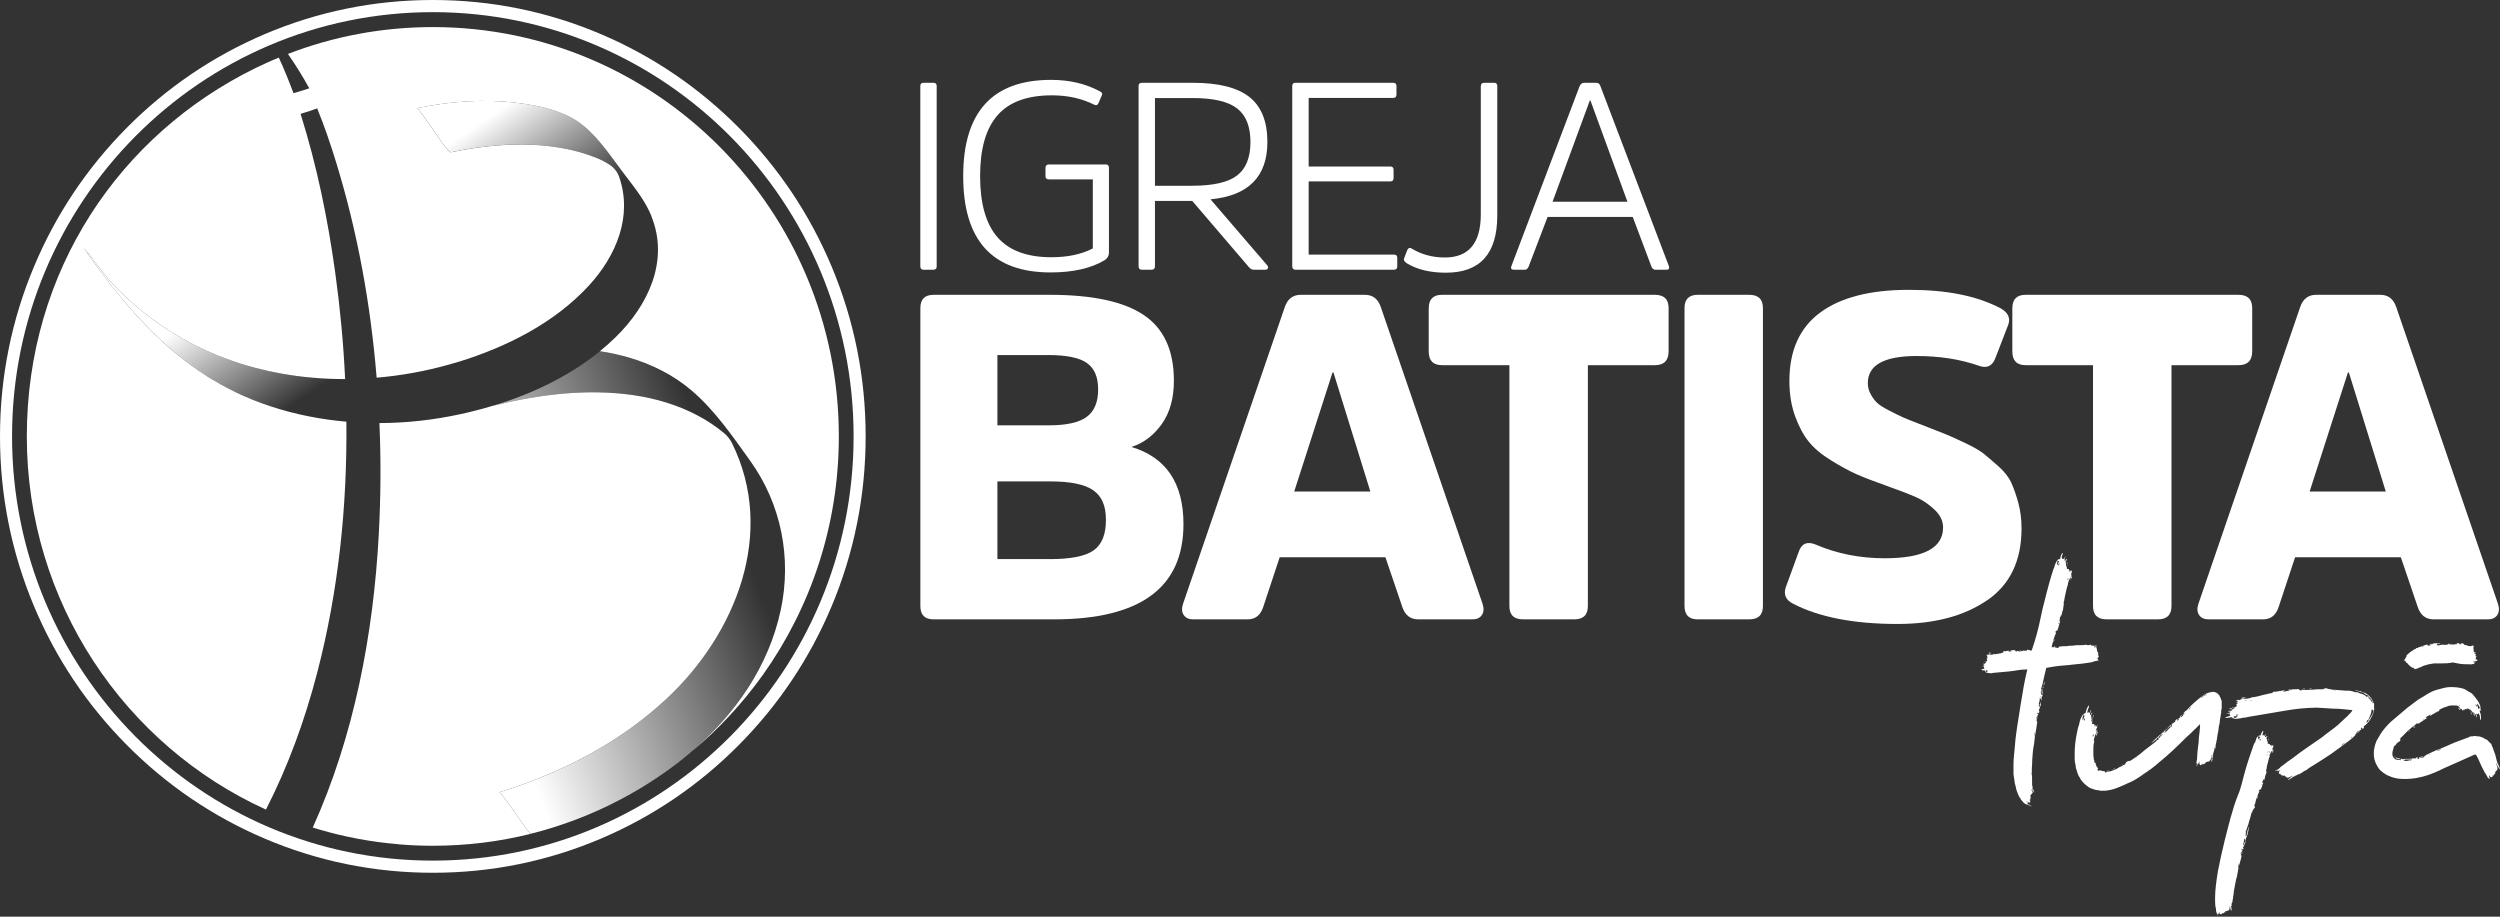
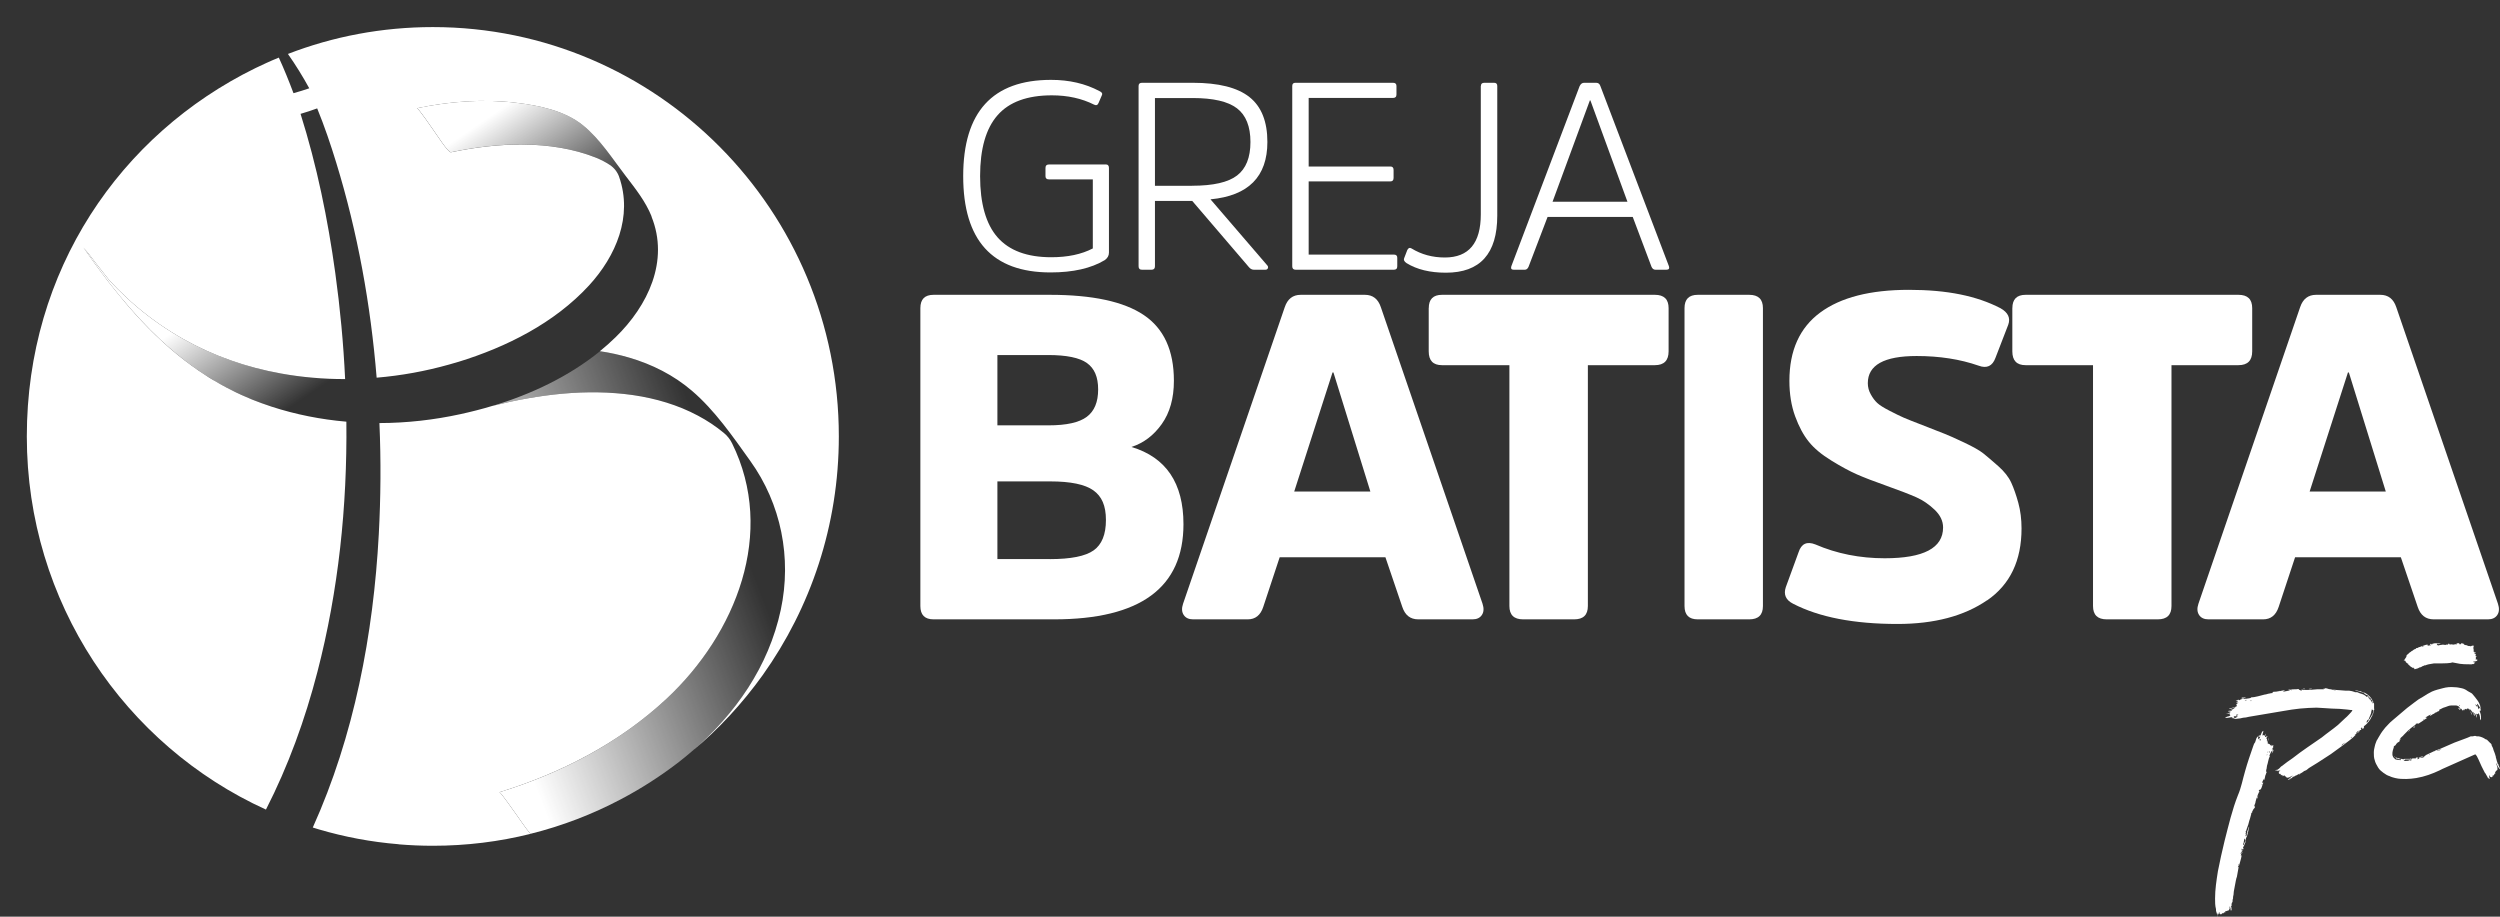
<svg xmlns="http://www.w3.org/2000/svg" width="150" height="55" viewBox="0 0 150 55" fill="none">
  <rect x="0" y="0" width="150" height="55" fill="#333333" stroke="none" />
  <g clip-path="url(#clip0_7_1172)">
-     <path d="M55.219 5.158C55.219 5.029 55.283 4.967 55.409 4.967H55.996C56.135 4.967 56.201 5.031 56.201 5.158V15.977C56.201 16.117 56.132 16.184 55.996 16.184H55.409C55.281 16.184 55.219 16.114 55.219 15.977V5.158Z" fill="white" />
    <path d="M66.332 9.864C66.471 9.864 66.537 9.934 66.537 10.071V15.159C66.537 15.339 66.452 15.49 66.284 15.608C65.47 16.098 64.384 16.346 63.031 16.346C59.537 16.346 57.792 14.419 57.792 10.569C57.792 6.719 59.548 4.792 63.063 4.792C64.152 4.792 65.12 5.015 65.966 5.465C66.105 5.529 66.156 5.605 66.124 5.688L65.918 6.167C65.865 6.307 65.774 6.342 65.649 6.28C64.907 5.906 64.061 5.72 63.108 5.72C61.638 5.72 60.551 6.118 59.855 6.912C59.156 7.706 58.806 8.925 58.806 10.569C58.806 12.213 59.156 13.448 59.855 14.242C60.554 15.035 61.627 15.434 63.076 15.434C64.061 15.434 64.891 15.259 65.569 14.906V10.763H62.935C62.796 10.763 62.729 10.698 62.729 10.572V10.076C62.729 9.937 62.799 9.869 62.935 9.869H66.332V9.864Z" fill="white" />
    <path d="M71.568 4.967C73.113 4.967 74.245 5.252 74.965 5.822C75.686 6.393 76.043 7.292 76.043 8.518C76.043 10.598 74.906 11.745 72.63 11.96L76.027 15.912C76.081 15.966 76.097 16.026 76.075 16.087C76.054 16.152 76.001 16.184 75.918 16.184H75.235C75.117 16.184 75.019 16.13 74.933 16.026L71.536 12.057H69.297V15.977C69.297 16.117 69.227 16.184 69.091 16.184H68.52C68.381 16.184 68.315 16.114 68.315 15.977V5.158C68.315 5.029 68.384 4.967 68.52 4.967H71.568ZM71.52 11.145C72.79 11.145 73.692 10.94 74.226 10.528C74.76 10.117 75.027 9.449 75.027 8.521C75.027 7.593 74.757 6.907 74.218 6.498C73.679 6.086 72.79 5.882 71.552 5.882H69.297V11.147H71.52V11.145Z" fill="white" />
    <path d="M78.52 10.889V15.275H83.631C83.77 15.275 83.836 15.339 83.836 15.466V15.977C83.836 16.117 83.767 16.184 83.631 16.184H77.741C77.602 16.184 77.535 16.114 77.535 15.977V5.158C77.535 5.029 77.599 4.967 77.725 4.967H83.583C83.719 4.967 83.788 5.031 83.788 5.158V5.669C83.788 5.809 83.719 5.876 83.583 5.876H78.52V9.99H83.425C83.553 9.99 83.615 10.06 83.615 10.197V10.676C83.615 10.816 83.551 10.884 83.425 10.884H78.52V10.889Z" fill="white" />
    <path d="M88.854 5.158C88.854 5.029 88.923 4.967 89.059 4.967H89.646C89.774 4.967 89.836 5.031 89.836 5.158V12.937C89.836 15.221 88.808 16.362 86.756 16.362C85.803 16.362 85.016 16.171 84.391 15.786C84.253 15.689 84.207 15.595 84.247 15.498L84.437 15.003C84.501 14.874 84.586 14.844 84.69 14.906C85.283 15.269 85.95 15.45 86.689 15.45C88.128 15.45 88.848 14.586 88.848 12.856V5.158H88.854Z" fill="white" />
    <path d="M95.774 4.967C95.902 4.967 95.984 5.037 96.027 5.174L100.137 15.977C100.18 16.117 100.126 16.184 99.98 16.184H99.328C99.222 16.184 99.144 16.125 99.091 16.009L97.965 13.017H92.854L91.712 16.009C91.658 16.128 91.584 16.184 91.49 16.184H90.823C90.684 16.184 90.639 16.114 90.679 15.977L94.775 5.174C94.84 5.034 94.93 4.967 95.045 4.967H95.776H95.774ZM97.647 12.105L95.424 6.024H95.392L93.153 12.105H97.647Z" fill="white" />
    <path d="M56.014 37.161C55.486 37.161 55.222 36.895 55.222 36.362V18.488C55.222 17.955 55.486 17.689 56.014 17.689H62.991C65.545 17.689 67.424 18.092 68.627 18.902C69.831 19.712 70.434 21.025 70.434 22.846C70.434 23.896 70.191 24.76 69.708 25.44C69.225 26.121 68.619 26.581 67.888 26.818C69.967 27.442 71.008 28.987 71.008 31.451C71.008 35.259 68.419 37.161 63.239 37.161H56.014ZM62.908 25.521C63.983 25.521 64.749 25.352 65.206 25.01C65.662 24.671 65.889 24.122 65.889 23.369C65.889 22.615 65.665 22.104 65.219 21.784C64.773 21.463 63.991 21.302 62.881 21.302H59.844V25.521H62.908ZM62.991 33.547C64.25 33.547 65.126 33.372 65.617 33.023C66.11 32.673 66.356 32.067 66.356 31.201C66.356 30.335 66.105 29.78 65.603 29.422C65.102 29.065 64.24 28.884 63.017 28.884H59.844V33.545H62.991V33.547Z" fill="white" />
    <path d="M81.893 17.689C82.368 17.689 82.686 17.936 82.852 18.434L88.952 36.224C89.043 36.502 89.03 36.725 88.912 36.9C88.795 37.075 88.608 37.161 88.352 37.161H85.096C84.621 37.161 84.303 36.913 84.138 36.416L83.126 33.437H76.78L75.795 36.416C75.632 36.913 75.32 37.161 74.867 37.161H71.584C71.328 37.161 71.141 37.075 71.024 36.9C70.906 36.725 70.89 36.499 70.984 36.224L77.084 18.434C77.25 17.939 77.567 17.689 78.042 17.689H81.899H81.893ZM82.222 29.492L80.007 22.349H79.951L77.653 29.492H82.222Z" fill="white" />
    <path d="M85.726 18.488C85.726 17.955 85.99 17.689 86.518 17.689H99.294C99.841 17.689 100.116 17.955 100.116 18.488V21.081C100.116 21.633 99.841 21.91 99.294 21.91H95.272V36.362C95.272 36.895 95 37.161 94.45 37.161H91.386C90.839 37.161 90.564 36.895 90.564 36.362V21.91H86.516C85.987 21.91 85.723 21.633 85.723 21.081V18.488H85.726Z" fill="white" />
    <path d="M101.071 18.488C101.071 17.955 101.335 17.689 101.864 17.689H104.954C105.501 17.689 105.776 17.955 105.776 18.488V36.362C105.776 36.895 105.504 37.161 104.954 37.161H101.864C101.335 37.161 101.071 36.895 101.071 36.362V18.488Z" fill="white" />
    <path d="M119.224 36.017C117.847 36.964 116.056 37.438 113.849 37.438C111.242 37.438 109.152 37.034 107.586 36.224C107.148 36.004 107.001 35.673 107.148 35.231L107.914 33.136C108.079 32.621 108.416 32.465 108.925 32.667C110.201 33.219 111.589 33.496 113.083 33.496C115.418 33.496 116.585 32.88 116.585 31.648C116.585 31.26 116.416 30.908 116.078 30.585C115.739 30.262 115.376 30.014 114.983 29.839C114.591 29.665 113.985 29.43 113.163 29.137C112.435 28.879 111.85 28.655 111.413 28.462C110.975 28.268 110.465 27.994 109.881 27.633C109.296 27.275 108.845 26.898 108.528 26.503C108.207 26.107 107.935 25.596 107.706 24.972C107.479 24.348 107.364 23.64 107.364 22.849C107.364 21.027 107.981 19.663 109.211 18.754C110.441 17.844 112.216 17.39 114.532 17.39C116.849 17.39 118.607 17.758 120.03 18.493C120.486 18.751 120.641 19.082 120.494 19.486L119.728 21.471C119.547 21.966 119.208 22.125 118.717 21.94C117.604 21.552 116.363 21.361 114.997 21.361C113.046 21.361 112.069 21.905 112.069 22.989C112.069 23.228 112.128 23.454 112.248 23.664C112.365 23.877 112.493 24.046 112.632 24.175C112.768 24.305 113.016 24.461 113.371 24.644C113.726 24.827 114.009 24.967 114.22 25.058C114.431 25.149 114.799 25.297 115.328 25.499C115.984 25.758 116.43 25.933 116.667 26.024C116.905 26.116 117.297 26.29 117.844 26.549C118.391 26.807 118.778 27.028 119.008 27.211C119.235 27.394 119.531 27.646 119.897 27.969C120.262 28.292 120.521 28.623 120.676 28.962C120.831 29.301 120.972 29.707 121.1 30.176C121.228 30.644 121.292 31.155 121.292 31.707C121.292 33.639 120.604 35.075 119.227 36.023V36.017H119.224Z" fill="white" />
    <path d="M120.742 18.488C120.742 17.955 121.007 17.689 121.535 17.689H134.31C134.857 17.689 135.132 17.955 135.132 18.488V21.081C135.132 21.633 134.857 21.91 134.31 21.91H130.289V36.362C130.289 36.895 130.016 37.161 129.467 37.161H126.403C125.856 37.161 125.581 36.895 125.581 36.362V21.91H121.532C121.004 21.91 120.74 21.633 120.74 21.081V18.488H120.742Z" fill="white" />
    <path d="M142.818 17.689C143.293 17.689 143.611 17.936 143.777 18.434L149.877 36.224C149.968 36.502 149.955 36.725 149.837 36.9C149.72 37.075 149.533 37.161 149.277 37.161H146.021C145.546 37.161 145.228 36.913 145.063 36.416L144.051 33.437H137.705L136.72 36.416C136.555 36.913 136.245 37.161 135.789 37.161H132.506C132.25 37.161 132.063 37.075 131.946 36.9C131.829 36.725 131.812 36.499 131.906 36.224L138.007 18.434C138.172 17.939 138.49 17.689 138.965 17.689H142.821H142.818ZM143.147 29.492L140.932 22.349H140.876L138.578 29.492H143.147Z" fill="white" />
-     <path d="M125.893 39.399V39.429C125.893 39.429 125.893 39.459 125.923 39.459H125.867C125.867 39.488 125.837 39.488 125.837 39.488C125.856 39.488 125.856 39.499 125.837 39.518H125.867C125.837 39.574 125.896 39.518 125.896 39.547C125.896 39.577 125.896 39.577 125.867 39.577V39.606H125.923C125.923 39.636 125.893 39.636 125.893 39.636H125.864C125.808 39.636 125.808 39.666 125.749 39.666C125.749 39.695 125.72 39.636 125.72 39.666C125.69 39.666 125.664 39.666 125.634 39.695C125.605 39.695 125.578 39.695 125.549 39.725C125.493 39.725 125.434 39.755 125.378 39.755C125.063 39.811 124.719 39.841 124.407 39.87C124.036 39.927 123.662 39.927 123.291 39.986L122.776 40.072C122.747 40.188 122.72 40.33 122.691 40.419L122.547 41.054L122.461 41.342L122.491 41.372C122.491 41.428 122.461 41.517 122.435 41.517V41.547C122.464 41.576 122.491 41.46 122.52 41.46C122.491 41.547 122.435 41.633 122.464 41.692H122.493C122.493 41.662 122.493 41.606 122.523 41.635V41.579C122.493 41.549 122.523 41.522 122.552 41.463C122.523 41.463 122.552 41.377 122.581 41.377L122.552 41.522V41.638C122.552 41.638 122.523 41.638 122.523 41.667C122.541 41.686 122.552 41.705 122.552 41.724V41.754C122.523 41.783 122.496 41.81 122.496 41.84V41.955C122.496 42.012 122.467 42.042 122.44 42.101C122.469 42.044 122.469 42.015 122.469 41.985V41.955C122.44 41.869 122.413 41.985 122.413 41.899C122.413 41.88 122.403 41.869 122.384 41.869V42.015C122.384 42.044 122.328 42.16 122.328 42.246C122.384 42.216 122.357 42.332 122.328 42.276V42.362C122.328 42.391 122.357 42.362 122.357 42.391V42.421C122.387 42.421 122.387 42.391 122.387 42.335C122.387 42.278 122.416 42.19 122.443 42.103V42.362H122.413L122.384 42.477C122.354 42.507 122.354 42.593 122.328 42.65C122.328 42.65 122.328 42.679 122.357 42.679V42.65C122.357 42.706 122.387 42.706 122.328 42.765C122.298 42.765 122.298 42.795 122.298 42.822C122.269 42.822 122.242 42.736 122.242 42.736V42.851C122.242 42.822 122.272 42.851 122.298 42.851L122.269 42.908C122.24 42.878 122.24 42.938 122.24 42.994H122.21L122.181 43.139L122.21 43.11C122.21 43.166 122.181 43.196 122.21 43.196C122.21 43.225 122.181 43.252 122.181 43.282C122.21 43.252 122.21 43.282 122.21 43.312V43.282C122.24 43.312 122.24 43.282 122.24 43.282C122.21 43.54 122.154 43.858 122.096 44.175C122.066 44.463 122.04 44.724 121.981 45.012C121.981 45.098 121.925 45.502 121.925 45.905C121.895 46.107 121.925 46.309 121.895 46.454C121.925 46.511 121.925 46.57 121.925 46.627V46.683C121.895 46.713 121.925 46.739 121.925 46.739V47.057C121.925 47.087 121.925 47.143 121.954 47.202V47.374L121.984 47.404V47.374H122.013V47.461L122.042 47.49C122.042 47.52 122.072 47.547 122.042 47.547C122.042 47.547 122.013 47.517 122.013 47.49H121.984C121.984 47.461 121.927 47.461 121.927 47.374C121.927 47.374 121.898 47.374 121.898 47.345V47.431L121.954 47.517C121.973 47.536 121.973 47.547 121.954 47.547V47.576C121.954 47.606 121.925 47.576 121.898 47.606H121.927C121.927 47.636 121.898 47.636 121.898 47.636C121.869 47.665 121.869 47.692 121.842 47.692C121.842 47.722 121.842 47.748 121.813 47.748V47.778C121.813 47.808 121.869 47.808 121.869 47.835H121.813L121.842 47.864C121.871 47.894 121.813 47.894 121.813 47.894V47.923C121.813 47.923 121.813 47.953 121.842 47.98H121.786C121.815 48.01 121.757 47.98 121.757 47.98C121.757 48.01 121.786 48.01 121.813 48.01C121.813 48.01 121.842 48.039 121.813 48.039C121.783 48.039 121.757 48.01 121.783 48.039L121.813 48.069C121.783 48.069 121.842 48.098 121.813 48.125C121.813 48.144 121.802 48.155 121.783 48.155C121.754 48.125 121.754 48.155 121.727 48.155C121.727 48.136 121.717 48.125 121.698 48.125H121.669C121.669 48.125 121.639 48.096 121.613 48.096C121.594 48.077 121.575 48.066 121.557 48.066C121.586 48.096 121.613 48.123 121.642 48.123C121.642 48.152 121.698 48.179 121.698 48.179H121.669L121.639 48.209C121.658 48.209 121.677 48.227 121.695 48.265C121.751 48.265 121.781 48.295 121.781 48.295C121.781 48.313 121.77 48.324 121.751 48.324C121.733 48.324 121.714 48.313 121.695 48.295L121.639 48.238C121.639 48.268 121.61 48.238 121.61 48.268H121.639L121.669 48.297H121.639C121.583 48.268 121.554 48.241 121.524 48.241C121.468 48.211 121.468 48.184 121.439 48.184L121.239 47.953V47.923C121.124 47.808 121.068 47.606 121.009 47.463C120.953 47.318 120.953 47.175 120.895 47.03L120.809 46.454V45.878C120.809 45.504 120.865 45.128 120.895 44.754C120.951 43.917 121.124 43.08 121.239 42.273C121.354 41.552 121.468 40.86 121.639 40.169H121.524C121.21 40.169 120.868 40.255 120.553 40.285L119.608 40.371C119.552 40.371 119.494 40.4 119.438 40.4L119.267 40.371L119.123 40.341C119.179 40.311 119.237 40.312 119.267 40.255L119.237 40.225H119.152C119.152 40.255 119.181 40.255 119.152 40.312C119.123 40.312 119.123 40.282 119.096 40.282C119.115 40.282 119.125 40.271 119.125 40.252C119.107 40.252 119.088 40.242 119.069 40.223C119.013 40.223 118.925 40.223 118.898 40.193C118.898 40.137 118.954 40.137 118.984 40.137H119.013C119.013 40.107 119.043 40.137 119.069 40.107C119.04 40.077 119.04 40.021 119.04 40.021V39.991C118.984 39.991 118.954 39.962 118.925 39.962C118.981 39.962 119.011 39.932 119.069 39.932L119.04 39.903C119.04 39.873 119.011 39.846 118.984 39.846V39.816C118.984 39.787 119.04 39.873 119.069 39.846H119.099C119.099 39.816 119.069 39.816 119.069 39.789H119.125C119.144 39.771 119.155 39.752 119.155 39.733H119.184V39.703C119.155 39.674 119.069 39.76 119.013 39.703C119.069 39.733 119.128 39.703 119.157 39.674H119.187C119.216 39.674 119.187 39.644 119.243 39.644L119.213 39.615H119.243C119.243 39.615 119.213 39.615 119.213 39.585C119.243 39.555 119.184 39.555 119.213 39.529C119.213 39.529 119.184 39.529 119.213 39.499H119.243V39.469C119.272 39.44 119.243 39.469 119.213 39.44C119.243 39.44 119.243 39.41 119.243 39.41C119.243 39.44 119.272 39.44 119.272 39.41C119.243 39.41 119.216 39.41 119.216 39.38H119.245C119.216 39.38 119.245 39.351 119.245 39.324C119.216 39.354 119.216 39.324 119.216 39.324H119.187V39.294C119.216 39.294 119.272 39.294 119.243 39.265C119.243 39.235 119.272 39.294 119.272 39.294H119.328C119.328 39.276 119.317 39.276 119.299 39.294V39.265H119.328C119.347 39.246 119.365 39.246 119.384 39.265C119.414 39.294 119.555 39.294 119.584 39.265V39.235C119.699 39.292 119.899 39.206 120.014 39.206C120.043 39.206 120.07 39.176 120.129 39.176C120.158 39.176 120.158 39.12 120.185 39.146C120.203 39.128 120.214 39.109 120.214 39.09C120.214 39.06 120.243 39.033 120.27 39.06L120.3 39.09C120.329 39.06 120.356 39.09 120.385 39.06C120.441 39.06 120.5 39.031 120.529 39.031C120.529 39.05 120.518 39.068 120.5 39.087H120.67V39.058C120.652 39.058 120.633 39.047 120.614 39.028H120.67C120.727 38.998 120.985 38.998 120.9 39.028C120.956 39.058 120.956 39.144 121.015 39.084C120.985 39.084 120.985 39.055 120.985 39.055H121.041C121.041 39.074 121.052 39.084 121.071 39.084C121.041 39.084 121.041 39.055 121.041 39.055C121.127 39.084 121.186 39.084 121.242 39.084C121.271 39.084 121.412 39.028 121.412 39.028L121.442 39.058C121.471 39.001 121.527 39.058 121.586 39.058C121.586 39.028 121.615 39.001 121.586 39.001C121.605 39.001 121.615 39.012 121.615 39.031C121.634 39.012 121.634 39.001 121.615 39.001C121.671 38.945 121.701 39.031 121.759 39.001C121.789 39.001 121.789 39.031 121.815 39.031H121.901L122.072 38.511C122.272 37.876 122.416 37.185 122.557 36.52C122.728 35.829 122.902 35.137 123.102 34.473C123.158 34.357 123.158 34.241 123.216 34.126C123.273 34.039 123.273 33.924 123.331 33.808C123.361 33.722 123.446 33.606 123.502 33.55C123.502 33.569 123.491 33.587 123.473 33.606C123.502 33.55 123.529 33.55 123.558 33.52L123.529 33.577C123.585 33.547 123.585 33.52 123.614 33.547V33.517C123.614 33.402 123.7 33.2 123.758 33.17C123.788 33.227 123.729 33.343 123.702 33.402V33.431C123.732 33.461 123.702 33.517 123.732 33.547C123.761 33.491 123.788 33.491 123.817 33.547C123.817 33.547 123.846 33.517 123.846 33.547C123.876 33.431 123.902 33.402 123.932 33.375C123.902 33.461 123.876 33.52 123.876 33.633L123.905 33.663C123.934 33.633 123.961 33.577 123.99 33.517V33.547H124.02C124.02 33.604 123.934 33.663 123.934 33.749V33.779C123.964 33.808 123.964 33.749 123.99 33.722C123.99 33.752 123.99 33.779 123.961 33.808V33.98C123.99 33.98 123.961 34.01 123.99 34.037C124.02 33.951 124.02 33.749 124.076 33.663C124.046 33.779 124.02 33.894 124.02 33.98V34.01C123.99 34.066 124.02 34.066 124.02 34.126V34.155C124.049 34.155 124.049 34.126 124.076 34.126C124.076 34.182 124.105 34.096 124.132 34.155C124.132 34.155 124.161 34.185 124.103 34.212H124.132C124.161 34.241 124.188 34.212 124.217 34.212L124.188 34.241C124.159 34.241 124.159 34.298 124.159 34.327C124.188 34.298 124.215 34.212 124.244 34.212C124.244 34.241 124.215 34.268 124.215 34.327C124.215 34.271 124.244 34.298 124.244 34.298C124.244 34.268 124.273 34.241 124.273 34.241H124.303L124.332 34.212C124.303 34.268 124.276 34.443 124.303 34.357C124.332 34.387 124.273 34.387 124.273 34.413V34.529C124.273 34.586 124.244 34.615 124.217 34.675C124.188 34.675 124.073 34.962 124.073 35.048V35.078C123.988 35.28 123.929 35.684 123.873 35.885C123.873 35.971 123.844 36.087 123.817 36.144C123.817 36.2 123.846 36.23 123.817 36.316C123.817 36.345 123.788 36.372 123.817 36.372C123.817 36.372 123.788 36.458 123.788 36.518V36.547C123.788 36.633 123.732 36.663 123.732 36.719V36.749C123.702 36.865 123.676 36.951 123.646 37.007C123.646 37.007 123.617 37.007 123.646 36.951L123.676 36.894C123.646 36.894 123.646 36.924 123.646 36.924L123.59 37.069V37.215L123.561 37.244L123.531 37.301H123.561C123.561 37.271 123.617 37.244 123.617 37.244L123.587 37.36C123.558 37.446 123.417 37.995 123.417 37.82C123.361 37.876 123.302 37.876 123.331 37.965L123.361 37.936C123.361 37.965 123.361 38.022 123.331 38.051C123.302 38.051 123.302 38.081 123.302 38.081H123.331C123.246 38.197 123.216 38.369 123.187 38.484C123.158 38.541 123.102 38.832 123.102 38.832H123.273C123.273 38.802 123.243 38.802 123.243 38.802C123.273 38.802 123.273 38.772 123.299 38.772C123.299 38.791 123.31 38.81 123.329 38.829L123.299 38.885H123.355C123.355 38.885 123.355 38.856 123.326 38.799L123.355 38.829C123.355 38.885 123.385 38.885 123.411 38.858L123.441 38.888C123.441 38.888 123.497 38.888 123.497 38.858H123.467C123.497 38.858 123.523 38.858 123.523 38.829H123.553V38.799H123.523C123.694 38.77 123.868 38.77 124.009 38.77C124.124 38.74 124.265 38.74 124.409 38.74C124.439 38.711 124.639 38.711 124.839 38.711C124.954 38.711 125.039 38.711 125.125 38.681L125.269 38.711C125.325 38.711 125.384 38.711 125.413 38.681C125.442 38.651 125.498 38.681 125.442 38.681C125.472 38.681 125.413 38.711 125.413 38.711L125.584 38.74C125.613 38.74 125.613 38.77 125.64 38.74V38.77H125.669V38.713C125.688 38.732 125.706 38.743 125.725 38.743H125.754V38.713C125.784 38.77 125.811 38.743 125.811 38.799L125.754 38.77C125.725 38.799 125.698 38.799 125.669 38.799H125.64V38.829C125.669 38.829 125.669 38.858 125.696 38.829H125.752C125.781 38.829 125.808 38.858 125.781 38.858L125.811 38.888L125.781 38.918C125.811 38.918 125.811 38.947 125.811 38.947C125.811 39.004 125.84 39.063 125.84 39.093V39.122C125.84 39.122 125.869 39.093 125.869 39.122C125.899 39.152 125.869 39.122 125.869 39.152C125.899 39.152 125.869 39.181 125.899 39.181C125.928 39.181 125.928 39.181 125.899 39.211C125.869 39.241 125.899 39.241 125.899 39.241C125.899 39.259 125.888 39.27 125.869 39.27C125.899 39.3 125.869 39.3 125.869 39.3H125.899V39.329C125.899 39.359 125.928 39.386 125.928 39.386V39.416H125.899L125.893 39.399ZM119.315 39.197L119.344 39.168C119.344 39.168 119.373 39.168 119.344 39.138C119.373 39.168 119.459 39.168 119.488 39.195C119.459 39.195 119.432 39.224 119.459 39.195H119.43C119.4 39.224 119.344 39.195 119.315 39.195V39.197ZM121.175 39.025C121.175 39.025 121.175 38.996 121.146 38.996C121.164 38.996 121.175 39.007 121.175 39.025ZM121.204 39.055C121.204 39.036 121.194 39.025 121.175 39.025H121.204C121.204 39.025 121.234 39.025 121.234 38.996C121.29 38.996 121.234 39.052 121.204 39.052V39.055ZM121.805 48.37C121.775 48.34 121.719 48.34 121.661 48.284C121.717 48.34 121.775 48.34 121.805 48.34C121.834 48.34 121.89 48.34 121.89 48.37H121.805ZM121.749 48.168L121.719 48.139C121.749 48.139 121.749 48.168 121.775 48.168H121.746H121.749ZM121.949 47.044L121.919 46.987C121.949 47.017 121.976 47.103 121.949 47.044ZM122.064 43.957C122.064 43.987 122.064 44.073 122.034 44.073C122.034 44.13 122.064 44.13 122.064 44.218V44.132C122.034 44.132 122.12 43.93 122.064 43.96V43.957ZM122.208 43.12C122.208 43.102 122.218 43.083 122.237 43.064C122.237 43.12 122.237 43.15 122.208 43.12ZM122.237 43.034L122.266 42.978V43.008C122.266 43.037 122.237 43.064 122.237 43.064V43.034ZM122.293 42.948L122.264 42.978C122.264 42.948 122.264 42.921 122.293 42.948ZM122.437 41.794C122.408 41.85 122.437 41.85 122.467 41.824C122.437 41.794 122.467 41.767 122.437 41.794ZM122.523 41.361C122.552 41.361 122.523 41.447 122.493 41.417C122.493 41.388 122.523 41.361 122.523 41.361ZM122.608 41.189L122.579 41.334V41.304C122.523 41.275 122.579 41.189 122.608 41.189ZM122.637 41.159L122.608 41.189L122.637 41.132V41.162V41.159ZM122.667 41.014L122.637 41.129C122.608 41.043 122.637 40.957 122.667 40.898V41.014ZM123.238 38.417C123.267 38.388 123.267 38.331 123.294 38.301C123.294 38.358 123.265 38.358 123.265 38.388L123.235 38.503C123.206 38.589 123.206 38.474 123.235 38.417H123.238ZM123.382 38.821H123.411C123.411 38.85 123.382 38.85 123.382 38.821ZM123.411 33.889L123.467 33.859V33.83L123.553 33.657C123.523 33.657 123.467 33.687 123.467 33.628C123.438 33.714 123.411 33.83 123.411 33.886V33.889ZM123.441 38.821C123.441 38.821 123.47 38.791 123.497 38.821H123.441ZM123.526 33.803C123.47 33.889 123.526 33.859 123.497 33.948C123.526 33.918 123.553 33.892 123.582 33.803C123.553 33.832 123.553 33.803 123.526 33.803ZM123.555 37.435C123.555 37.379 123.499 37.465 123.526 37.379C123.526 37.349 123.497 37.408 123.497 37.435C123.526 37.435 123.526 37.465 123.553 37.435H123.555ZM124.041 34.812C124.06 34.793 124.078 34.782 124.097 34.782C124.097 34.726 124.097 34.666 124.068 34.696V34.726C124.068 34.755 124.038 34.812 124.038 34.812H124.041ZM124.241 34.782C124.212 34.812 124.212 34.839 124.185 34.839C124.215 34.809 124.215 34.782 124.241 34.782ZM124.241 34.752C124.241 34.696 124.241 34.637 124.271 34.58C124.3 34.58 124.271 34.61 124.3 34.61H124.329C124.3 34.639 124.273 34.726 124.244 34.782V34.752H124.241ZM124.297 34.521C124.297 34.551 124.268 34.551 124.268 34.578V34.548C124.268 34.518 124.297 34.518 124.297 34.518V34.521Z" fill="white" />
-     <path d="M133.302 42.023V42.542C133.272 42.572 133.272 42.599 133.272 42.628V42.774C133.243 42.83 133.243 42.889 133.243 42.946C133.214 43.032 133.214 43.148 133.187 43.263C133.187 43.379 133.158 43.495 133.131 43.581C133.131 43.667 133.102 43.753 133.102 43.839C133.072 43.925 133.072 44.041 133.045 44.127C133.045 44.213 133.016 44.299 133.016 44.329V44.415H132.987V44.501C132.957 44.646 132.931 44.703 132.931 44.848C132.931 44.878 132.901 44.993 132.901 44.905V44.819C132.901 44.837 132.891 44.856 132.872 44.875C132.872 44.961 132.843 44.991 132.843 45.077C132.813 45.106 132.813 45.163 132.787 45.222V45.308H132.757V45.394C132.776 45.376 132.787 45.376 132.787 45.394C132.757 45.424 132.757 45.451 132.731 45.54V45.569H132.76C132.731 45.626 132.704 45.715 132.675 45.715C132.675 45.685 132.675 45.658 132.704 45.599C132.704 45.569 132.675 45.569 132.704 45.542C132.704 45.486 132.675 45.427 132.704 45.34L132.733 45.284C132.715 45.284 132.704 45.295 132.704 45.314C132.675 45.343 132.675 45.37 132.675 45.4L132.645 45.545C132.645 45.602 132.616 45.631 132.616 45.575V45.604C132.586 45.634 132.586 45.661 132.586 45.661C132.557 45.661 132.557 45.631 132.557 45.661V45.69C132.528 45.72 132.528 45.69 132.501 45.69C132.472 45.661 132.416 45.747 132.386 45.72H132.357C132.328 45.749 132.328 45.836 132.328 45.806C132.298 45.836 132.328 45.776 132.298 45.776C132.298 45.833 132.269 45.806 132.269 45.833C132.24 45.889 132.24 45.803 132.24 45.833H132.21C132.21 45.833 132.181 45.862 132.181 45.889C132.181 45.889 132.181 45.86 132.151 45.86C132.151 45.86 132.151 45.83 132.122 45.803V45.889H132.093C132.122 45.86 132.122 45.833 132.093 45.833V45.889C132.063 45.889 132.037 45.919 132.007 45.919V45.889C132.007 45.86 131.978 45.86 131.978 45.833C131.978 45.852 131.967 45.871 131.949 45.889C131.949 45.86 131.978 45.833 131.949 45.833L131.978 45.776C131.949 45.776 131.978 45.69 131.949 45.69C131.949 45.72 131.949 45.747 131.919 45.776V45.806C131.919 45.825 131.909 45.836 131.89 45.836V45.806C131.861 45.776 131.861 45.922 131.834 45.922C131.807 45.922 131.834 45.865 131.834 45.806C131.834 45.806 131.834 45.776 131.805 45.776V45.833H131.775C131.805 45.688 131.805 45.602 131.831 45.486C131.802 45.456 131.831 45.429 131.831 45.429C131.831 45.141 131.887 44.824 131.917 44.536C131.917 44.334 131.946 44.132 131.973 43.931C131.973 43.815 132.002 43.729 132.002 43.613V43.441C131.983 43.441 131.973 43.452 131.973 43.471C131.973 43.489 131.962 43.508 131.943 43.527H131.914C131.829 43.613 131.77 43.699 131.684 43.758C131.514 43.931 131.34 44.105 131.169 44.248C130.654 44.767 130.11 45.287 129.539 45.747C129.253 46.005 128.938 46.236 128.623 46.438C128.308 46.67 127.994 46.871 127.623 47.014C127.452 47.1 127.252 47.186 127.022 47.272C126.822 47.358 126.566 47.418 126.307 47.445H125.992C125.963 47.415 125.936 47.415 125.907 47.415C125.762 47.415 125.621 47.358 125.45 47.299C125.306 47.243 125.194 47.127 125.079 47.041C124.964 46.925 124.85 46.81 124.794 46.667C124.708 46.551 124.65 46.409 124.623 46.293C124.567 46.148 124.537 46.035 124.537 45.919C124.508 45.803 124.481 45.688 124.481 45.545V45.198C124.481 44.765 124.537 44.334 124.626 43.928C124.655 43.783 124.682 43.64 124.74 43.495C124.77 43.349 124.796 43.207 124.855 43.091C124.884 43.005 124.97 42.889 124.999 42.833C124.97 42.978 124.943 43.091 124.943 43.207L124.999 43.15L125.085 42.919C125.055 42.919 124.999 42.975 124.999 42.919C125.029 42.833 125.055 42.803 125.055 42.774C125.055 42.803 125.085 42.83 125.085 42.83C125.114 42.8 125.114 42.774 125.141 42.774V42.744C125.17 42.599 125.255 42.397 125.311 42.34H125.341C125.341 42.426 125.285 42.572 125.255 42.628C125.255 42.685 125.226 42.774 125.255 42.774C125.311 42.717 125.341 42.717 125.341 42.803C125.341 42.774 125.37 42.774 125.37 42.774C125.399 42.658 125.456 42.628 125.485 42.572C125.429 42.688 125.399 42.774 125.399 42.889H125.456C125.485 42.86 125.485 42.803 125.512 42.744V42.774H125.541C125.541 42.83 125.456 42.889 125.456 42.975V43.032C125.485 43.062 125.485 42.975 125.512 42.975C125.512 43.005 125.512 43.032 125.482 43.062V43.118C125.482 43.137 125.493 43.156 125.512 43.175C125.512 43.204 125.482 43.204 125.482 43.231V43.261C125.512 43.261 125.482 43.29 125.512 43.317C125.541 43.231 125.541 43 125.626 42.884V42.914C125.57 43.059 125.541 43.172 125.541 43.261V43.29C125.512 43.347 125.541 43.347 125.512 43.435H125.541C125.541 43.435 125.57 43.406 125.57 43.435H125.6C125.6 43.492 125.629 43.379 125.629 43.465C125.658 43.465 125.658 43.435 125.658 43.465V43.522C125.688 43.578 125.688 43.492 125.714 43.492V43.522C125.685 43.551 125.685 43.608 125.685 43.637C125.714 43.581 125.741 43.492 125.77 43.492L125.741 43.608C125.77 43.551 125.77 43.578 125.797 43.608C125.797 43.578 125.797 43.551 125.826 43.522L125.856 43.492C125.826 43.549 125.8 43.723 125.826 43.637C125.856 43.694 125.797 43.694 125.797 43.694L125.741 43.839C125.76 43.839 125.77 43.82 125.77 43.783C125.789 43.783 125.8 43.793 125.8 43.812V43.842C125.77 43.898 125.77 43.958 125.77 43.987C125.741 44.017 125.714 44.103 125.685 44.189C125.656 44.275 125.629 44.391 125.629 44.447L125.658 44.477C125.629 44.593 125.602 44.735 125.602 44.91V45.314C125.602 45.4 125.632 45.515 125.632 45.572C125.632 45.602 125.632 45.628 125.661 45.628V45.744C125.69 45.744 125.69 45.774 125.717 45.774C125.717 45.774 125.746 45.774 125.746 45.803V45.889L125.776 45.919V45.975H125.805V46.005C125.805 46.005 125.805 46.035 125.835 46.035C125.864 46.091 125.891 46.121 125.891 46.15C125.891 46.15 125.861 46.18 125.861 46.15H125.832V46.18L125.861 46.21H125.891V46.239H125.92C125.92 46.269 125.949 46.269 125.949 46.269L125.979 46.239H125.949V46.21H126.005L126.035 46.239H126.12L126.149 46.269H126.264C126.294 46.269 126.294 46.298 126.264 46.298C126.294 46.298 126.32 46.328 126.32 46.355C126.35 46.355 126.376 46.355 126.406 46.325C126.406 46.325 126.376 46.325 126.376 46.296H126.462C126.491 46.296 126.491 46.325 126.491 46.325V46.296C126.606 46.296 126.747 46.239 126.891 46.18C126.891 46.18 126.977 46.15 127.062 46.094C127.118 46.064 127.206 46.008 127.177 46.008H127.233C127.318 45.951 127.433 45.892 127.548 45.836C127.518 45.836 127.492 45.806 127.492 45.806C127.521 45.806 127.548 45.776 127.577 45.776L127.548 45.747C127.633 45.661 127.777 45.661 127.863 45.631C127.863 45.612 127.873 45.602 127.892 45.602L127.978 45.545L128.007 45.515C128.026 45.515 128.044 45.505 128.063 45.486C128.09 45.456 128.092 45.486 128.092 45.456C128.263 45.37 128.493 45.168 128.663 45.023L129.264 44.563C129.349 44.477 129.408 44.418 129.52 44.361C129.52 44.331 129.491 44.331 129.52 44.305C129.549 44.275 129.605 44.218 129.635 44.218C129.664 44.218 129.664 44.189 129.664 44.189C129.664 44.159 129.608 44.245 129.579 44.218C129.608 44.162 129.723 44.132 129.75 44.073V44.044C129.694 44.073 129.664 44.1 129.664 44.073L129.635 44.103C129.635 44.132 129.579 44.159 129.52 44.189C129.576 44.218 129.464 44.275 129.435 44.275C129.435 44.275 129.435 44.305 129.405 44.305C129.435 44.361 129.32 44.42 129.32 44.391L129.291 44.42C129.205 44.506 129.12 44.566 129.061 44.593L129.117 44.536L129.288 44.364C129.373 44.307 129.459 44.218 129.544 44.132L129.629 44.076L129.744 43.96C129.774 43.96 129.8 43.931 129.83 43.904C129.83 43.874 129.859 43.874 129.859 43.874C129.859 43.855 129.87 43.837 129.888 43.818C129.944 43.761 130.032 43.731 130.059 43.672L130.23 43.5C130.259 43.53 130.286 43.5 130.315 43.444L130.345 43.414L130.515 43.298C130.515 43.279 130.526 43.261 130.545 43.242C130.574 43.215 130.516 43.271 130.489 43.271C130.526 43.234 130.556 43.196 130.574 43.156C130.604 43.185 130.63 43.156 130.66 43.156L130.63 43.271C130.686 43.215 130.716 43.185 130.745 43.126C130.716 43.156 130.716 43.126 130.689 43.126L130.718 43.096C130.748 43.126 130.804 43.067 130.833 43.01C130.852 43.01 130.862 43.021 130.862 43.04C130.918 42.983 130.977 42.954 131.007 42.895H130.977C131.007 42.865 131.033 42.865 131.007 42.838L131.092 42.782C131.063 42.782 131.092 42.752 131.092 42.752L131.063 42.782C131.063 42.752 131.033 42.811 131.007 42.782L131.121 42.666C131.151 42.666 131.151 42.636 131.177 42.636L131.263 42.55C131.378 42.405 131.519 42.292 131.634 42.176C131.89 41.945 132.149 41.743 132.349 41.627C132.464 41.571 132.549 41.541 132.605 41.541C132.691 41.512 132.749 41.512 132.835 41.512C132.864 41.512 132.891 41.541 132.92 41.541C132.949 41.541 132.949 41.541 132.976 41.571H133.032V41.6C133.088 41.63 133.118 41.687 133.176 41.746V41.775L133.232 41.861V41.891C133.232 41.891 133.232 41.921 133.262 41.921V41.95C133.262 41.98 133.262 42.007 133.291 42.036L133.302 42.023ZM125.093 43.118H125.037C125.007 43.204 125.066 43.175 125.037 43.263C125.066 43.234 125.093 43.207 125.093 43.118ZM125.549 44.127C125.52 44.097 125.493 44.184 125.52 44.184V44.213C125.52 44.184 125.549 44.157 125.549 44.127ZM125.605 44.184C125.605 44.154 125.634 44.154 125.634 44.154C125.634 44.097 125.634 44.009 125.605 44.068V44.097C125.605 44.127 125.576 44.184 125.605 44.184ZM125.835 43.896V43.925C125.864 43.925 125.864 43.955 125.864 43.955C125.835 43.984 125.808 44.186 125.749 44.186C125.778 44.157 125.778 44.13 125.778 44.13V44.1L125.808 43.898L125.837 43.869C125.837 43.85 125.848 43.839 125.867 43.839C125.848 43.858 125.837 43.877 125.837 43.896H125.835ZM126.464 46.231C126.494 46.202 126.55 46.202 126.55 46.231H126.494C126.464 46.261 126.464 46.231 126.464 46.231ZM126.75 46.175H126.694C126.723 46.145 126.723 46.175 126.75 46.175ZM126.806 46.175H126.777C126.833 46.145 126.833 46.118 126.862 46.118C126.891 46.089 126.806 46.148 126.833 46.118C126.862 46.118 126.862 46.089 126.862 46.089C126.947 46.089 126.833 46.145 126.806 46.175ZM127.377 45.887L127.292 45.916C127.262 45.916 127.377 45.86 127.377 45.887ZM128.148 45.453C128.092 45.483 128.063 45.51 128.119 45.483C128.204 45.453 128.234 45.367 128.148 45.453ZM129.491 44.299C129.461 44.299 129.547 44.213 129.547 44.243C129.517 44.272 129.517 44.299 129.491 44.299ZM129.835 43.925C129.835 43.955 129.806 43.982 129.864 43.955C129.894 43.925 129.894 43.898 129.835 43.925ZM130.35 43.492C130.35 43.462 130.294 43.492 130.265 43.522C130.179 43.608 130.008 43.724 129.95 43.81H129.92C129.864 43.896 129.976 43.839 129.92 43.896C129.891 43.925 129.92 43.952 129.92 43.952L130.035 43.837C130.064 43.78 130.179 43.691 130.235 43.635C130.179 43.605 130.291 43.549 130.265 43.605H130.294C130.294 43.575 130.323 43.549 130.323 43.549C130.323 43.519 130.294 43.519 130.323 43.492H130.353H130.35ZM130.836 43.002C130.806 43.032 130.78 43.059 130.78 43.032L130.836 42.946C130.892 42.916 130.951 42.86 130.951 42.889C130.921 42.919 130.894 42.919 130.836 43.005V43.002ZM131.466 42.426C131.466 42.397 131.41 42.456 131.41 42.456C131.353 42.513 131.38 42.486 131.324 42.572C131.324 42.572 131.353 42.542 131.353 42.572C131.439 42.486 131.353 42.515 131.468 42.426H131.466ZM131.81 45.83C131.78 45.887 131.81 45.975 131.78 45.975C131.751 45.975 131.78 45.889 131.81 45.83ZM132.41 41.649C132.381 41.649 132.354 41.649 132.325 41.678C132.296 41.708 132.24 41.735 132.181 41.765C132.125 41.821 132.037 41.851 132.066 41.88C132.122 41.851 132.237 41.735 132.237 41.765C132.293 41.735 132.322 41.735 132.322 41.708C132.341 41.689 132.36 41.678 132.378 41.678C132.405 41.678 132.378 41.649 132.408 41.649H132.41Z" fill="white" />
    <path d="M136.389 44.733H136.419C136.389 44.762 136.363 44.878 136.389 44.819C136.419 44.875 136.36 44.848 136.36 44.875L136.304 44.961C136.333 44.961 136.333 44.932 136.333 44.932C136.333 44.902 136.363 44.902 136.363 44.932V44.961C136.333 44.991 136.333 45.018 136.333 45.047C136.277 45.047 136.189 45.279 136.163 45.335L136.192 45.365C136.107 45.51 136.077 45.798 136.021 45.941L135.992 46.142C135.962 46.172 135.992 46.199 135.962 46.258C135.962 46.277 135.973 46.296 135.992 46.315C136.021 46.342 135.962 46.371 135.962 46.43C135.933 46.516 135.906 46.546 135.906 46.576V46.605C135.877 46.691 135.877 46.751 135.85 46.807C135.832 46.788 135.821 46.769 135.821 46.751V46.721L135.792 46.807L135.736 46.923V46.979C135.765 46.95 135.792 46.95 135.792 46.95V46.979C135.792 46.998 135.781 47.017 135.762 47.036C135.762 47.092 135.618 47.496 135.618 47.353C135.589 47.41 135.503 47.383 135.533 47.469C135.533 47.469 135.562 47.469 135.562 47.439C135.562 47.469 135.562 47.525 135.533 47.555C135.503 47.525 135.503 47.555 135.503 47.555H135.533C135.477 47.641 135.447 47.757 135.418 47.843C135.389 47.873 135.333 48.101 135.333 48.101C135.333 48.187 135.277 48.273 135.247 48.359C135.247 48.359 135.303 48.359 135.303 48.33C135.303 48.359 135.274 48.386 135.247 48.386C135.277 48.386 135.277 48.416 135.303 48.386C135.303 48.502 135.189 48.532 135.189 48.588C135.189 48.618 135.159 48.618 135.159 48.645C135.159 48.672 135.13 48.674 135.13 48.701V48.758C135.111 48.758 135.1 48.769 135.1 48.787C135.044 48.903 135.015 49.105 134.956 49.247C134.927 49.393 134.871 49.565 134.812 49.708C134.783 49.794 134.783 49.853 134.727 49.909C134.756 49.909 134.756 49.939 134.756 49.939L134.727 50.055C134.756 50.084 134.756 50.025 134.756 50.025C134.786 50.055 134.727 50.111 134.727 50.17H134.756C134.756 50.141 134.756 50.114 134.786 50.141C134.786 50.122 134.796 50.111 134.815 50.111C134.786 50.081 134.815 50.055 134.815 50.025C134.786 50.025 134.815 49.968 134.844 49.939V49.909C134.815 49.88 134.844 49.823 134.874 49.823C134.874 49.737 134.903 49.651 134.959 49.592C134.93 49.621 134.959 49.648 134.93 49.678C134.93 49.708 134.9 49.794 134.9 49.85L134.844 50.081C134.844 50.081 134.844 50.138 134.815 50.138L134.786 50.168C134.815 50.168 134.815 50.197 134.815 50.197C134.815 50.197 134.815 50.227 134.786 50.227C134.786 50.246 134.775 50.264 134.756 50.283V50.369L134.727 50.485V50.542C134.697 50.571 134.697 50.598 134.697 50.628V50.657H134.668C134.668 50.657 134.668 50.687 134.639 50.714H134.668L134.639 50.743C134.609 50.773 134.609 50.83 134.583 50.859V50.889C134.612 50.918 134.612 50.889 134.612 50.889V50.945C134.583 50.945 134.583 50.975 134.556 50.975C134.556 50.975 134.527 50.918 134.5 50.918V51.034C134.529 51.004 134.529 51.034 134.556 51.034V51.064C134.5 51.034 134.5 51.093 134.5 51.12H134.471C134.441 51.177 134.441 51.206 134.441 51.236H134.471C134.471 51.265 134.441 51.265 134.471 51.292C134.471 51.292 134.441 51.322 134.441 51.349C134.471 51.319 134.441 51.349 134.471 51.349C134.471 51.349 134.471 51.292 134.5 51.319C134.471 51.521 134.385 51.779 134.329 51.981V51.952C134.273 51.952 134.385 51.836 134.329 51.836C134.3 51.865 134.329 51.922 134.3 51.922C134.27 51.978 134.3 51.978 134.27 52.038C134.3 52.038 134.3 52.008 134.326 51.981L134.212 52.616C134.182 52.646 134.126 52.963 134.068 53.278C134.038 53.423 134.012 53.566 134.012 53.682C133.982 53.768 133.982 53.854 133.982 53.854V53.91C133.953 53.967 133.953 54.026 133.953 54.112C133.982 54.142 133.953 54.198 133.953 54.142C133.953 54.142 133.953 54.112 133.924 54.112V54.142C133.924 54.171 133.894 54.198 133.894 54.257V54.343C133.894 54.373 133.865 54.373 133.865 54.373V54.43H133.894C133.894 54.459 133.865 54.486 133.894 54.516V54.545C133.894 54.575 133.894 54.631 133.865 54.631C133.835 54.631 133.835 54.602 133.835 54.575V54.545C133.835 54.489 133.806 54.489 133.806 54.4V54.37C133.806 54.37 133.806 54.4 133.777 54.4V54.545C133.747 54.545 133.747 54.575 133.747 54.575V54.605H133.718V54.634H133.689C133.633 54.634 133.574 54.691 133.545 54.664C133.526 54.664 133.515 54.675 133.515 54.693C133.515 54.723 133.545 54.75 133.515 54.75C133.515 54.75 133.515 54.72 133.486 54.72C133.486 54.739 133.475 54.75 133.456 54.75C133.456 54.779 133.456 54.75 133.427 54.75V54.779L133.398 54.809C133.398 54.809 133.398 54.779 133.368 54.779C133.368 54.809 133.368 54.779 133.339 54.779C133.339 54.779 133.368 54.836 133.339 54.836C133.339 54.806 133.339 54.779 133.31 54.806V54.836C133.28 54.836 133.28 54.865 133.254 54.865C133.227 54.865 133.224 54.865 133.224 54.836H133.195C133.166 54.836 133.195 54.806 133.166 54.806V54.777C133.166 54.777 133.166 54.72 133.136 54.72V54.836H133.107V54.806C133.078 54.806 133.078 54.836 133.078 54.836C133.107 54.865 133.107 54.892 133.078 54.892C133.048 54.892 133.048 54.863 133.048 54.836C133.048 54.836 133.048 54.806 133.019 54.806V54.836C132.989 54.779 132.989 54.75 132.989 54.72C132.96 54.691 132.96 54.634 132.96 54.605V54.548C132.904 54.346 132.904 54.115 132.904 53.913C132.904 53.364 132.989 52.818 133.075 52.269C133.19 51.664 133.331 51.058 133.475 50.453C133.705 49.559 133.932 48.577 134.276 47.714C134.476 47.254 134.561 46.761 134.705 46.272C134.85 45.752 135.02 45.263 135.191 44.773C135.221 44.687 135.247 44.601 135.306 44.541L135.391 44.283C135.421 44.227 135.506 44.167 135.535 44.111C135.479 44.227 135.479 44.283 135.506 44.369C135.506 44.369 135.506 44.34 135.535 44.34C135.565 44.31 135.591 44.254 135.621 44.194C135.591 44.194 135.535 44.224 135.535 44.194C135.535 44.138 135.565 44.138 135.591 44.108V44.138C135.621 44.138 135.621 44.108 135.648 44.108V44.079C135.677 43.992 135.733 43.877 135.792 43.847C135.821 43.904 135.762 43.992 135.762 44.019V44.049C135.762 44.049 135.733 44.105 135.762 44.135C135.818 44.079 135.818 44.105 135.848 44.135H135.877C135.906 44.079 135.933 44.049 135.962 44.019C135.933 44.076 135.906 44.135 135.906 44.221H135.962C135.992 44.221 135.992 44.165 136.018 44.135V44.165H136.048C136.048 44.194 135.992 44.251 135.962 44.31C135.992 44.34 136.018 44.31 136.018 44.28V44.396C135.989 44.426 136.018 44.426 136.018 44.426V44.541C136.075 44.485 136.075 44.34 136.133 44.254C136.104 44.369 136.077 44.426 136.077 44.512C136.048 44.568 136.077 44.568 136.048 44.598H136.077V44.627C136.077 44.627 136.107 44.598 136.107 44.627H136.136C136.136 44.684 136.165 44.598 136.165 44.657C136.195 44.657 136.195 44.627 136.195 44.657V44.687C136.224 44.743 136.224 44.687 136.251 44.687V44.716C136.221 44.716 136.221 44.773 136.221 44.773C136.251 44.743 136.251 44.687 136.277 44.687C136.307 44.716 136.277 44.743 136.277 44.773C136.307 44.743 136.307 44.773 136.307 44.773C136.325 44.754 136.336 44.735 136.336 44.716C136.365 44.746 136.365 44.716 136.365 44.716L136.389 44.733ZM133.043 54.884L133.072 55C133.043 55 133.043 54.914 133.043 54.884ZM142.423 42.599V42.628C142.423 42.685 142.394 42.744 142.394 42.801C142.365 42.857 142.338 42.887 142.338 42.946L142.282 43.032C142.253 43.089 142.253 43.118 142.226 43.148C142.197 43.204 142.17 43.234 142.141 43.263C142.141 43.293 142.111 43.32 142.111 43.32C142.111 43.32 142.082 43.32 142.082 43.349L141.997 43.436C141.967 43.465 141.882 43.551 141.826 43.581C141.855 43.61 141.826 43.61 141.826 43.637L141.855 43.608L141.799 43.724C141.77 43.694 141.743 43.724 141.714 43.724C141.714 43.724 141.743 43.637 141.714 43.637L141.628 43.753C141.658 43.724 141.658 43.753 141.684 43.753C141.684 43.753 141.655 43.783 141.655 43.81C141.626 43.78 141.569 43.81 141.54 43.866C141.54 43.866 141.511 43.866 141.511 43.837C141.455 43.893 141.396 43.923 141.367 43.982C141.385 43.982 141.404 43.971 141.423 43.952C141.393 44.009 141.367 44.009 141.367 44.038C141.337 44.038 141.311 44.068 141.281 44.095C141.311 44.065 141.281 44.095 141.281 44.124L141.311 44.095L141.367 44.065C141.137 44.324 140.822 44.525 140.566 44.727L139.851 45.246C139.795 45.276 139.421 45.534 139.05 45.766L138.535 46.083C138.479 46.14 138.42 46.169 138.391 46.199C138.362 46.228 138.335 46.228 138.335 46.228C138.306 46.228 138.279 46.258 138.279 46.258H138.25C138.164 46.344 138.079 46.374 137.993 46.43C137.993 46.46 137.879 46.516 137.937 46.46L137.993 46.403C137.975 46.403 137.964 46.414 137.964 46.433H137.935L137.791 46.519C137.761 46.519 137.705 46.549 137.676 46.576C137.646 46.602 137.646 46.576 137.59 46.605L137.561 46.635H137.532V46.664C137.502 46.694 137.476 46.694 137.417 46.721C137.417 46.721 137.388 46.721 137.388 46.751C137.388 46.751 137.417 46.721 137.417 46.751C137.361 46.751 137.273 46.807 137.273 46.78C137.273 46.753 137.302 46.751 137.358 46.724C137.358 46.724 137.358 46.694 137.388 46.694C137.444 46.664 137.444 46.608 137.532 46.578L137.561 46.549H137.532C137.532 46.549 137.502 46.549 137.476 46.578L137.361 46.635L137.332 46.664C137.302 46.635 137.302 46.664 137.302 46.635C137.273 46.664 137.246 46.691 137.246 46.664C137.217 46.664 137.246 46.635 137.217 46.635V46.664C137.198 46.664 137.187 46.654 137.187 46.635C137.158 46.578 137.073 46.578 137.073 46.549V46.519H137.043C137.014 46.549 136.987 46.576 136.958 46.576C136.958 46.546 136.987 46.546 136.987 46.519C136.958 46.549 136.958 46.519 136.931 46.519C136.875 46.549 136.931 46.519 136.902 46.519V46.489C136.872 46.489 136.846 46.519 136.846 46.519V46.463C136.816 46.463 136.875 46.433 136.875 46.433C136.846 46.433 136.79 46.463 136.79 46.463C136.819 46.433 136.846 46.433 136.819 46.433H136.763C136.763 46.403 136.734 46.433 136.734 46.403V46.317L136.704 46.347C136.704 46.317 136.76 46.317 136.734 46.29H136.763C136.763 46.261 136.819 46.234 136.819 46.204C136.8 46.223 136.782 46.234 136.763 46.234C136.744 46.234 136.726 46.245 136.707 46.263C136.678 46.293 136.707 46.234 136.736 46.234C136.736 46.204 136.622 46.29 136.622 46.263C136.592 46.234 136.622 46.234 136.678 46.207V46.177C136.678 46.177 136.648 46.177 136.648 46.207C136.592 46.207 136.563 46.263 136.534 46.263C136.504 46.234 136.59 46.207 136.619 46.177H136.648C136.763 46.121 136.792 46.062 136.878 45.975C136.878 45.975 136.934 45.975 136.934 45.946C137.105 45.801 137.364 45.628 137.564 45.486C138.108 45.053 138.735 44.649 139.309 44.245C139.624 43.987 139.968 43.756 140.28 43.495L140.71 43.091C140.854 42.975 140.966 42.833 141.081 42.717L141.137 42.631V42.601H141.052L140.822 42.572C140.537 42.542 140.222 42.515 139.907 42.515C139.621 42.486 139.306 42.486 138.991 42.459C138.677 42.459 138.335 42.488 137.991 42.515C137.676 42.545 137.332 42.601 136.99 42.661L134.93 43.008C134.815 43.037 134.7 43.064 134.585 43.064C134.471 43.094 134.356 43.121 134.241 43.121C134.156 43.15 134.012 43.121 133.956 43.121C134.1 43.091 134.185 43.064 134.27 42.975H134.014C134.044 43.032 134.1 43.032 134.044 43.062C133.988 43.091 133.958 43.091 133.9 43.091C133.929 43.062 133.956 43.062 133.956 43.035H133.87C133.726 43.064 133.555 43.091 133.499 43.064C133.529 43.035 133.67 42.978 133.729 42.978C133.758 42.949 133.843 42.949 133.814 42.892C133.758 42.892 133.758 42.862 133.814 42.836C133.795 42.836 133.785 42.825 133.785 42.806C133.67 42.836 133.641 42.806 133.555 42.806C133.67 42.806 133.755 42.776 133.841 42.72L133.811 42.69H133.697V42.661C133.726 42.631 133.811 42.661 133.897 42.631H133.926C133.926 42.575 133.87 42.601 133.841 42.601C133.87 42.572 133.897 42.572 133.956 42.572C133.956 42.553 133.966 42.542 133.985 42.542C134.014 42.542 134.014 42.513 134.014 42.513H134.044C134.044 42.494 134.054 42.483 134.073 42.483H134.102C134.102 42.453 134.132 42.453 134.132 42.453C134.046 42.424 133.875 42.54 133.761 42.54V42.51C133.905 42.48 133.99 42.453 134.076 42.424H134.105C134.161 42.394 134.134 42.394 134.22 42.367C134.22 42.338 134.19 42.338 134.19 42.311C134.246 42.281 134.134 42.311 134.19 42.254C134.19 42.225 134.22 42.225 134.246 42.225V42.195C134.276 42.166 134.19 42.195 134.19 42.166H134.22C134.249 42.166 134.305 42.166 134.305 42.136C134.276 42.136 134.19 42.166 134.19 42.136C134.19 42.106 134.22 42.106 134.276 42.106V42.077C134.22 42.106 134.246 42.077 134.246 42.047C134.217 42.077 134.19 42.077 134.19 42.047H134.134C134.19 42.018 134.364 41.991 134.278 41.991H134.249C134.305 41.961 134.335 41.991 134.335 42.02C134.391 41.991 134.42 41.991 134.479 41.991C134.479 41.961 134.449 41.961 134.423 41.991C134.393 41.991 134.393 41.961 134.423 41.961H134.452L134.596 41.905C134.625 41.961 134.94 41.905 135.052 41.875V41.845C135.282 41.845 135.653 41.73 135.882 41.673C135.968 41.673 136.083 41.617 136.139 41.617C136.195 41.617 136.224 41.587 136.309 41.587H136.339C136.339 41.557 136.368 41.557 136.368 41.531C136.368 41.504 136.483 41.501 136.539 41.501H136.568C136.654 41.471 136.712 41.501 136.768 41.444V41.474C136.883 41.444 136.998 41.417 137.083 41.417C137.054 41.447 137.054 41.474 137.027 41.474H136.971C136.971 41.504 137.001 41.474 137.001 41.504L137.145 41.474C137.201 41.474 137.259 41.444 137.289 41.444H137.374V41.415C137.345 41.415 137.318 41.415 137.289 41.385H137.345C137.374 41.356 137.374 41.385 137.43 41.385C137.46 41.356 137.63 41.356 137.775 41.356C137.919 41.326 138.004 41.356 137.919 41.385C138.033 41.385 138.033 41.471 138.119 41.415C138.119 41.415 138.089 41.385 138.063 41.385H138.207L138.236 41.415V41.385C138.38 41.415 138.551 41.385 138.693 41.385L139.037 41.356H139.437L139.381 41.299C139.41 41.329 139.467 41.329 139.496 41.329L139.467 41.299C139.611 41.27 139.696 41.356 139.811 41.356H139.84C139.896 41.356 139.896 41.385 139.955 41.385H140.07C140.27 41.415 140.555 41.415 140.756 41.442H140.956L141.126 41.471L141.212 41.501H141.241L141.297 41.531H141.441C141.471 41.56 141.527 41.56 141.556 41.587C141.671 41.617 141.727 41.644 141.812 41.673C141.868 41.703 141.956 41.759 142.013 41.819C142.013 41.819 142.013 41.789 142.042 41.819C142.071 41.819 142.071 41.848 142.098 41.848C142.098 41.878 142.127 41.905 142.154 41.905C142.154 41.934 142.183 41.934 142.183 41.961C142.183 41.961 142.183 41.991 142.213 41.991V42.02C142.242 42.05 142.242 42.02 142.213 41.991C142.183 41.934 142.183 41.905 142.183 41.905C142.213 41.934 142.239 41.991 142.269 42.05L142.354 42.222V42.193C142.354 42.163 142.354 42.136 142.325 42.106C142.325 42.087 142.335 42.077 142.354 42.077C142.383 42.077 142.325 42.047 142.325 42.02C142.295 42.02 142.295 41.991 142.269 41.964C142.269 41.934 142.239 41.907 142.183 41.848C142.183 41.878 142.154 41.848 142.127 41.819C142.127 41.789 142.098 41.789 142.098 41.762C142.098 41.762 142.098 41.732 142.069 41.732C142.05 41.714 142.031 41.703 142.013 41.703C141.983 41.703 141.956 41.673 141.898 41.646L141.842 41.59C141.842 41.59 141.812 41.56 141.786 41.56H141.756C141.756 41.56 141.727 41.56 141.727 41.531H141.671C141.615 41.501 141.556 41.501 141.5 41.474C141.444 41.474 141.415 41.444 141.356 41.444H141.327V41.415C141.383 41.415 141.412 41.444 141.471 41.444C141.5 41.444 141.556 41.474 141.642 41.474C141.671 41.504 141.727 41.504 141.756 41.531C141.786 41.531 141.812 41.56 141.871 41.56C142.042 41.646 142.186 41.762 142.301 41.934C142.301 41.934 142.33 41.964 142.33 41.991C142.359 42.02 142.359 42.047 142.359 42.047C142.359 42.047 142.359 42.077 142.389 42.077V42.163C142.418 42.163 142.418 42.193 142.445 42.219V42.507C142.445 42.537 142.474 42.564 142.445 42.593L142.423 42.599ZM134.3 42.887C134.27 42.857 134.214 42.887 134.156 42.887C134.185 42.916 134.156 42.916 134.185 42.943C134.27 42.943 134.214 42.914 134.3 42.887ZM134.471 51.249C134.5 51.22 134.5 51.193 134.5 51.134C134.519 51.115 134.537 51.104 134.556 51.104L134.527 51.16C134.527 51.217 134.497 51.247 134.471 51.247V51.249ZM134.5 41.878C134.5 41.878 134.529 41.848 134.5 41.848C134.585 41.878 134.756 41.819 134.756 41.848C134.727 41.848 134.7 41.878 134.7 41.848C134.7 41.867 134.689 41.878 134.671 41.878C134.615 41.878 134.556 41.907 134.5 41.907C134.471 41.907 134.5 41.878 134.5 41.878ZM134.729 50.386C134.729 50.329 134.673 50.386 134.673 50.329C134.703 50.3 134.673 50.3 134.673 50.3L134.644 50.386V50.415C134.644 50.445 134.615 50.531 134.615 50.587C134.671 50.587 134.615 50.644 134.585 50.587V50.673H134.615V50.703C134.615 50.733 134.644 50.703 134.644 50.647C134.644 50.59 134.729 50.474 134.729 50.388V50.386ZM134.815 42.023C134.786 42.023 134.786 41.993 134.786 41.993C134.729 41.993 134.671 42.023 134.7 42.05L134.729 42.02H134.815V42.023ZM135.1 42.053C135.1 42.023 134.986 42.053 134.986 42.053C135.042 42.053 135.042 42.082 135.1 42.053ZM135.071 48.771C135.042 48.828 135.071 48.916 135.071 48.828C135.1 48.771 135.1 48.742 135.071 48.771ZM135.442 47.819L135.498 47.733C135.498 47.789 135.469 47.762 135.469 47.789V47.905C135.439 47.934 135.439 47.848 135.439 47.819H135.442ZM135.642 44.358C135.624 44.358 135.605 44.348 135.586 44.329C135.557 44.385 135.616 44.385 135.586 44.445C135.616 44.445 135.642 44.415 135.642 44.358ZM135.728 47.098C135.728 47.041 135.698 47.127 135.698 47.068C135.728 47.038 135.669 47.068 135.698 47.098C135.728 47.098 135.728 47.127 135.728 47.098ZM136.043 45.252L135.986 45.308H136.016C136.016 45.338 136.045 45.252 136.045 45.252H136.043ZM136.099 45.106H136.069C136.069 45.077 136.04 45.136 136.069 45.163C136.069 45.133 136.099 45.133 136.099 45.106ZM136.184 45.136C136.184 45.106 136.184 45.05 136.155 45.08V45.109C136.155 45.109 136.125 45.139 136.155 45.166C136.155 45.147 136.165 45.136 136.184 45.136ZM136.384 44.991V45.02C136.413 45.02 136.413 45.05 136.413 45.05C136.357 45.08 136.357 45.195 136.299 45.195C136.299 45.176 136.309 45.166 136.328 45.166V45.136C136.328 45.106 136.357 45.05 136.357 44.991H136.387H136.384ZM136.413 44.961L136.384 44.991C136.384 44.972 136.395 44.961 136.413 44.961ZM137.5 41.415H137.47C137.414 41.415 137.5 41.444 137.5 41.415ZM137.5 41.385C137.47 41.385 137.5 41.385 137.5 41.415C137.5 41.385 137.556 41.385 137.5 41.385ZM138.186 41.329C138.215 41.299 138.3 41.299 138.3 41.329H138.215C138.186 41.358 138.159 41.329 138.186 41.329ZM138.586 41.358L138.53 41.329H138.674C138.703 41.299 138.589 41.329 138.645 41.299H138.674C138.759 41.299 138.645 41.356 138.588 41.356L138.586 41.358ZM140.102 41.415C140.016 41.385 139.987 41.415 140.046 41.415C140.131 41.444 140.216 41.415 140.102 41.415ZM140.702 44.558C140.673 44.587 140.617 44.644 140.587 44.614C140.531 44.671 140.558 44.671 140.473 44.73C140.502 44.73 140.529 44.7 140.558 44.7C140.558 44.7 140.558 44.671 140.587 44.671C140.558 44.641 140.758 44.584 140.702 44.555V44.558ZM141.132 44.211H141.102C141.073 44.24 141.102 44.24 141.046 44.267C141.046 44.297 141.076 44.267 141.102 44.267C141.102 44.237 141.073 44.237 141.132 44.211ZM141.532 43.863C141.561 43.834 141.588 43.834 141.588 43.834L141.532 43.92C141.476 43.95 141.417 44.006 141.417 43.976C141.447 43.947 141.473 43.947 141.532 43.861V43.863ZM142.389 42.653C142.389 42.566 142.359 42.596 142.359 42.596C142.33 42.596 142.33 42.626 142.33 42.54V42.51C142.301 42.566 142.301 42.655 142.274 42.712V42.741C142.274 42.771 142.245 42.857 142.218 42.914L142.133 43.115V43.145C142.133 43.145 142.133 43.175 142.103 43.175C142.074 43.175 142.074 43.204 142.047 43.204L142.018 43.261L141.988 43.29C141.988 43.32 142.045 43.29 142.018 43.32C142.018 43.349 141.988 43.349 141.988 43.349C141.988 43.379 142.018 43.379 142.018 43.349C142.018 43.349 142.047 43.349 142.047 43.32L142.077 43.29L142.162 43.145C142.191 43.115 142.218 43.089 142.218 43.059L142.274 42.973C142.33 42.887 142.389 42.771 142.389 42.685V42.655V42.653ZM142.103 41.816C142.103 41.845 142.133 41.872 142.103 41.872C142.103 41.843 142.074 41.843 142.047 41.816L142.018 41.786C142.018 41.757 142.074 41.786 142.103 41.816Z" fill="white" />
-     <path d="M149.976 46.145L149.92 46.059L149.891 46.029C149.861 45.973 149.835 45.943 149.805 45.827L149.776 45.798V45.827L149.805 45.913L149.835 46.029C149.864 46.086 149.864 46.115 149.835 46.086L149.864 46.172C149.835 46.172 149.835 46.142 149.835 46.172C149.835 46.209 149.824 46.228 149.805 46.228C149.749 46.228 149.749 46.314 149.72 46.314C149.691 46.371 149.72 46.4 149.72 46.43C149.691 46.43 149.691 46.4 149.691 46.4C149.691 46.43 149.661 46.43 149.661 46.457C149.632 46.486 149.632 46.513 149.632 46.543L149.603 46.513C149.573 46.543 149.573 46.513 149.547 46.513C149.576 46.543 149.603 46.599 149.576 46.599C149.576 46.57 149.547 46.543 149.547 46.543V46.599C149.517 46.599 149.547 46.629 149.517 46.629C149.498 46.648 149.488 46.648 149.488 46.629C149.458 46.629 149.458 46.599 149.432 46.629L149.402 46.599V46.57C149.373 46.57 149.373 46.513 149.346 46.513V46.57L149.376 46.626C149.32 46.626 149.405 46.742 149.376 46.742C149.346 46.742 149.32 46.712 149.29 46.656V46.712C149.234 46.567 149.176 46.511 149.12 46.395L149.09 46.365C148.946 46.107 148.834 45.846 148.719 45.588L148.604 45.356L148.575 45.327L148.546 45.27H148.49L146.544 46.137L146.373 46.223C145.944 46.425 145.487 46.597 144.972 46.683C144.772 46.712 144.572 46.739 144.372 46.739C144.172 46.739 143.942 46.739 143.715 46.683C143.601 46.653 143.486 46.626 143.371 46.567C143.256 46.538 143.115 46.452 143 46.365C142.885 46.279 142.771 46.193 142.685 46.048C142.6 45.903 142.514 45.76 142.485 45.615C142.429 45.469 142.429 45.297 142.429 45.155C142.429 45.012 142.458 44.896 142.485 44.781C142.514 44.635 142.57 44.522 142.6 44.434L142.656 44.347L142.685 44.291L142.771 44.146C142.885 43.944 143 43.798 143.115 43.656C143.259 43.511 143.371 43.368 143.515 43.252L144.431 42.475L144.887 42.128C145.031 42.012 145.202 41.896 145.373 41.81C145.543 41.694 145.744 41.579 145.917 41.493C146.117 41.407 146.347 41.347 146.574 41.291C146.774 41.234 147.03 41.205 147.289 41.234C147.433 41.234 147.545 41.264 147.689 41.291C147.833 41.32 147.945 41.377 148.06 41.463L148.316 41.608L148.487 41.81C148.602 41.955 148.717 42.098 148.773 42.243C148.802 42.3 148.829 42.389 148.829 42.445L148.858 42.617C148.802 42.445 148.714 42.3 148.628 42.214V42.3L148.714 42.558C148.743 42.529 148.743 42.442 148.799 42.502C148.855 42.588 148.829 42.617 148.829 42.674C148.829 42.644 148.799 42.644 148.773 42.644L148.802 42.73C148.831 42.816 148.858 42.903 148.858 42.989V43.22L148.802 43.134V43.048L148.773 42.903C148.743 42.873 148.717 42.787 148.687 42.787C148.687 42.873 148.658 42.873 148.602 42.816C148.602 42.816 148.602 42.846 148.572 42.846C148.628 42.962 148.602 43.018 148.602 43.077C148.572 42.962 148.546 42.876 148.487 42.789H148.458L148.487 42.962L148.458 42.932C148.402 42.903 148.428 42.787 148.402 42.73L148.372 42.701C148.343 42.701 148.372 42.757 148.372 42.787L148.316 42.701C148.287 42.615 148.26 42.644 148.26 42.615L148.175 42.529C148.175 42.585 148.204 42.644 148.231 42.701C148.287 42.757 148.316 42.816 148.316 42.903L148.172 42.585C148.116 42.529 148.116 42.555 148.087 42.499C148.031 42.499 148.057 42.529 148.031 42.529C147.975 42.499 148.031 42.585 147.975 42.558L147.919 42.529C147.889 42.529 147.919 42.585 147.889 42.585C147.86 42.555 147.86 42.529 147.833 42.529C147.833 42.558 147.889 42.585 147.863 42.615C147.833 42.615 147.833 42.585 147.807 42.558C147.836 42.588 147.806 42.588 147.777 42.588L147.807 42.644L147.75 42.615C147.694 42.615 147.721 42.585 147.721 42.558L147.665 42.502C147.665 42.502 147.665 42.531 147.694 42.531C147.694 42.55 147.684 42.561 147.665 42.561V42.531L147.58 42.502C147.609 42.472 147.55 42.416 147.524 42.386C147.468 42.356 147.409 42.329 147.379 42.329H147.065C146.95 42.329 146.835 42.386 146.75 42.416L146.579 42.472L146.523 42.502C146.493 42.502 146.467 42.558 146.379 42.558C146.379 42.588 146.349 42.615 146.349 42.615C146.379 42.644 146.349 42.644 146.32 42.671L146.235 42.701L146.205 42.73C146.149 42.76 146.061 42.76 146.061 42.816L145.976 42.846L145.805 42.962C145.786 42.943 145.794 42.924 145.834 42.905L145.864 42.876H145.834L145.72 42.932L145.575 43.018L145.519 43.048L145.634 43.077L145.578 43.107L145.234 43.338C145.119 43.425 145.034 43.454 145.09 43.395C145.004 43.451 144.975 43.365 144.919 43.481L144.975 43.451L144.86 43.538H144.831V43.567C144.775 43.597 144.716 43.624 144.66 43.683L144.489 43.828L144.233 44.086C144.177 44.172 144.062 44.232 144.004 44.318L144.06 44.347L143.974 44.377C144.004 44.377 144.004 44.407 144.03 44.407C144.001 44.463 143.974 44.493 143.915 44.522L143.859 44.552L143.774 44.638C143.774 44.668 143.745 44.668 143.745 44.694L143.689 44.751V44.781C143.689 44.751 143.689 44.724 143.659 44.751C143.63 44.781 143.603 44.837 143.63 44.837C143.601 44.894 143.601 44.953 143.574 45.009C143.544 45.095 143.544 45.181 143.544 45.241C143.544 45.3 143.544 45.327 143.574 45.386L143.603 45.443L143.718 45.558L143.833 45.588C143.862 45.588 143.947 45.588 143.947 45.617C143.977 45.588 143.918 45.588 143.918 45.588C143.974 45.558 144.033 45.617 144.062 45.617C144.062 45.561 144.006 45.561 144.033 45.531H144.089L144.204 45.561L144.26 45.531H144.604L144.66 45.502C144.631 45.531 144.689 45.531 144.716 45.531L144.745 45.502H144.946L144.975 45.472H144.919C144.975 45.472 144.975 45.443 145.034 45.443C145.034 45.472 145.063 45.443 145.09 45.472C145.09 45.472 145.034 45.529 145.034 45.558L145.178 45.502C145.122 45.502 145.148 45.472 145.122 45.445H145.178C145.178 45.475 145.234 45.475 145.293 45.445V45.475L145.463 45.418H145.407C145.463 45.389 145.493 45.389 145.463 45.362L145.578 45.332H145.493L145.922 45.13L146.037 45.074H146.066L146.096 45.044L146.411 44.929L147.27 44.555L148.041 44.267L148.241 44.181H148.356L148.5 44.151L148.615 44.181H148.73C148.874 44.21 149.015 44.267 149.13 44.353L149.216 44.382L149.416 44.584C149.472 44.614 149.501 44.67 149.501 44.73L149.587 44.902V44.931C149.616 44.988 149.616 45.017 149.616 45.017C149.672 45.163 149.701 45.219 149.731 45.335V45.364L149.787 45.566L149.816 45.682C149.835 45.72 149.845 45.749 149.845 45.768L149.875 45.854C149.893 45.835 149.904 45.835 149.904 45.854C149.904 45.884 149.904 45.911 149.933 45.97L149.963 46.026C149.963 46.056 150.019 46.142 149.992 46.142H149.976V46.145ZM143.739 45.424L143.769 45.453L143.683 45.424L143.654 45.394H143.683L143.713 45.424H143.742H143.739ZM144.025 45.539H143.91C143.91 45.569 143.881 45.539 143.881 45.539L143.851 45.51H143.766C143.766 45.48 143.737 45.48 143.766 45.453L143.966 45.51C143.966 45.51 144.022 45.51 144.022 45.539H144.025ZM144.711 45.569H144.31C144.225 45.599 144.31 45.626 144.254 45.626C144.225 45.626 144.225 45.655 144.225 45.655H144.34C144.396 45.655 144.484 45.655 144.569 45.626C144.54 45.596 144.655 45.596 144.599 45.626H144.684C144.684 45.596 144.655 45.596 144.684 45.596L144.713 45.566L144.711 45.569ZM144.567 43.809L144.596 43.78V43.809L144.511 43.895C144.511 43.895 144.54 43.895 144.54 43.866V43.895C144.455 43.952 144.54 43.839 144.569 43.809H144.567ZM144.911 43.608C144.855 43.637 144.825 43.694 144.796 43.664L144.852 43.608C144.882 43.578 144.908 43.578 144.908 43.608H144.911ZM145.397 45.397C145.367 45.426 145.341 45.397 145.282 45.426C145.226 45.456 145.196 45.456 145.196 45.426L145.282 45.397C145.338 45.397 145.397 45.367 145.397 45.397ZM145.397 43.177C145.426 43.177 145.397 43.207 145.426 43.177C145.482 43.147 145.37 43.207 145.455 43.147C145.485 43.118 145.399 43.147 145.399 43.177H145.397ZM145.797 45.254C145.797 45.225 145.768 45.254 145.768 45.254C145.738 45.254 145.768 45.284 145.712 45.284C145.797 45.284 145.741 45.284 145.797 45.254ZM146.483 44.937C146.483 44.937 146.453 44.937 146.397 44.966C146.397 44.996 146.168 45.023 146.227 45.052C146.256 45.052 146.341 44.996 146.371 45.023C146.427 44.993 146.4 44.966 146.485 44.937H146.483ZM147.542 42.572V42.542L147.486 42.486V42.456L147.516 42.486C147.545 42.486 147.572 42.515 147.601 42.542L147.63 42.599C147.612 42.58 147.582 42.569 147.545 42.569L147.542 42.572ZM147.542 42.34C147.572 42.37 147.628 42.37 147.598 42.34C147.569 42.34 147.542 42.311 147.542 42.311V42.34ZM148.602 42.397C148.602 42.367 148.602 42.397 148.631 42.367C148.602 42.281 148.575 42.337 148.546 42.251C148.516 42.281 148.546 42.337 148.602 42.397ZM149.747 45.397L149.717 45.34C149.747 45.37 149.803 45.456 149.747 45.397Z" fill="white" />
+     <path d="M149.976 46.145L149.92 46.059L149.891 46.029C149.861 45.973 149.835 45.943 149.805 45.827L149.776 45.798V45.827L149.805 45.913L149.835 46.029C149.864 46.086 149.864 46.115 149.835 46.086L149.864 46.172C149.835 46.172 149.835 46.142 149.835 46.172C149.835 46.209 149.824 46.228 149.805 46.228C149.749 46.228 149.749 46.314 149.72 46.314C149.691 46.371 149.72 46.4 149.72 46.43C149.691 46.43 149.691 46.4 149.691 46.4C149.691 46.43 149.661 46.43 149.661 46.457C149.632 46.486 149.632 46.513 149.632 46.543L149.603 46.513C149.573 46.543 149.573 46.513 149.547 46.513C149.576 46.543 149.603 46.599 149.576 46.599C149.576 46.57 149.547 46.543 149.547 46.543V46.599C149.517 46.599 149.547 46.629 149.517 46.629C149.498 46.648 149.488 46.648 149.488 46.629C149.458 46.629 149.458 46.599 149.432 46.629L149.402 46.599V46.57C149.373 46.57 149.373 46.513 149.346 46.513V46.57L149.376 46.626C149.32 46.626 149.405 46.742 149.376 46.742C149.346 46.742 149.32 46.712 149.29 46.656V46.712C149.234 46.567 149.176 46.511 149.12 46.395L149.09 46.365C148.946 46.107 148.834 45.846 148.719 45.588L148.604 45.356L148.575 45.327L148.546 45.27H148.49L146.544 46.137L146.373 46.223C145.944 46.425 145.487 46.597 144.972 46.683C144.772 46.712 144.572 46.739 144.372 46.739C144.172 46.739 143.942 46.739 143.715 46.683C143.601 46.653 143.486 46.626 143.371 46.567C143.256 46.538 143.115 46.452 143 46.365C142.885 46.279 142.771 46.193 142.685 46.048C142.6 45.903 142.514 45.76 142.485 45.615C142.429 45.469 142.429 45.297 142.429 45.155C142.429 45.012 142.458 44.896 142.485 44.781C142.514 44.635 142.57 44.522 142.6 44.434L142.656 44.347L142.685 44.291L142.771 44.146C142.885 43.944 143 43.798 143.115 43.656C143.259 43.511 143.371 43.368 143.515 43.252L144.431 42.475L144.887 42.128C145.031 42.012 145.202 41.896 145.373 41.81C145.543 41.694 145.744 41.579 145.917 41.493C146.117 41.407 146.347 41.347 146.574 41.291C146.774 41.234 147.03 41.205 147.289 41.234C147.433 41.234 147.545 41.264 147.689 41.291C147.833 41.32 147.945 41.377 148.06 41.463L148.316 41.608L148.487 41.81C148.602 41.955 148.717 42.098 148.773 42.243C148.802 42.3 148.829 42.389 148.829 42.445L148.858 42.617C148.802 42.445 148.714 42.3 148.628 42.214V42.3L148.714 42.558C148.743 42.529 148.743 42.442 148.799 42.502C148.855 42.588 148.829 42.617 148.829 42.674C148.829 42.644 148.799 42.644 148.773 42.644L148.802 42.73C148.831 42.816 148.858 42.903 148.858 42.989V43.22L148.802 43.134V43.048L148.773 42.903C148.743 42.873 148.717 42.787 148.687 42.787C148.687 42.873 148.658 42.873 148.602 42.816C148.602 42.816 148.602 42.846 148.572 42.846C148.628 42.962 148.602 43.018 148.602 43.077C148.572 42.962 148.546 42.876 148.487 42.789H148.458L148.487 42.962L148.458 42.932C148.402 42.903 148.428 42.787 148.402 42.73L148.372 42.701C148.343 42.701 148.372 42.757 148.372 42.787L148.316 42.701C148.287 42.615 148.26 42.644 148.26 42.615L148.175 42.529C148.175 42.585 148.204 42.644 148.231 42.701C148.287 42.757 148.316 42.816 148.316 42.903L148.172 42.585C148.116 42.529 148.116 42.555 148.087 42.499C148.031 42.499 148.057 42.529 148.031 42.529C147.975 42.499 148.031 42.585 147.975 42.558L147.919 42.529C147.889 42.529 147.919 42.585 147.889 42.585C147.86 42.555 147.86 42.529 147.833 42.529C147.833 42.558 147.889 42.585 147.863 42.615C147.833 42.615 147.833 42.585 147.807 42.558C147.836 42.588 147.806 42.588 147.777 42.588L147.807 42.644L147.75 42.615C147.694 42.615 147.721 42.585 147.721 42.558L147.665 42.502C147.665 42.502 147.665 42.531 147.694 42.531C147.694 42.55 147.684 42.561 147.665 42.561V42.531L147.58 42.502C147.609 42.472 147.55 42.416 147.524 42.386C147.468 42.356 147.409 42.329 147.379 42.329H147.065C146.95 42.329 146.835 42.386 146.75 42.416L146.579 42.472L146.523 42.502C146.493 42.502 146.467 42.558 146.379 42.558C146.379 42.588 146.349 42.615 146.349 42.615C146.379 42.644 146.349 42.644 146.32 42.671L146.235 42.701L146.205 42.73C146.149 42.76 146.061 42.76 146.061 42.816L145.976 42.846L145.805 42.962C145.786 42.943 145.794 42.924 145.834 42.905L145.864 42.876H145.834L145.72 42.932L145.575 43.018L145.519 43.048L145.634 43.077L145.578 43.107L145.234 43.338C145.119 43.425 145.034 43.454 145.09 43.395C145.004 43.451 144.975 43.365 144.919 43.481L144.975 43.451L144.86 43.538H144.831V43.567C144.775 43.597 144.716 43.624 144.66 43.683L144.489 43.828L144.233 44.086C144.177 44.172 144.062 44.232 144.004 44.318L144.06 44.347L143.974 44.377C144.001 44.463 143.974 44.493 143.915 44.522L143.859 44.552L143.774 44.638C143.774 44.668 143.745 44.668 143.745 44.694L143.689 44.751V44.781C143.689 44.751 143.689 44.724 143.659 44.751C143.63 44.781 143.603 44.837 143.63 44.837C143.601 44.894 143.601 44.953 143.574 45.009C143.544 45.095 143.544 45.181 143.544 45.241C143.544 45.3 143.544 45.327 143.574 45.386L143.603 45.443L143.718 45.558L143.833 45.588C143.862 45.588 143.947 45.588 143.947 45.617C143.977 45.588 143.918 45.588 143.918 45.588C143.974 45.558 144.033 45.617 144.062 45.617C144.062 45.561 144.006 45.561 144.033 45.531H144.089L144.204 45.561L144.26 45.531H144.604L144.66 45.502C144.631 45.531 144.689 45.531 144.716 45.531L144.745 45.502H144.946L144.975 45.472H144.919C144.975 45.472 144.975 45.443 145.034 45.443C145.034 45.472 145.063 45.443 145.09 45.472C145.09 45.472 145.034 45.529 145.034 45.558L145.178 45.502C145.122 45.502 145.148 45.472 145.122 45.445H145.178C145.178 45.475 145.234 45.475 145.293 45.445V45.475L145.463 45.418H145.407C145.463 45.389 145.493 45.389 145.463 45.362L145.578 45.332H145.493L145.922 45.13L146.037 45.074H146.066L146.096 45.044L146.411 44.929L147.27 44.555L148.041 44.267L148.241 44.181H148.356L148.5 44.151L148.615 44.181H148.73C148.874 44.21 149.015 44.267 149.13 44.353L149.216 44.382L149.416 44.584C149.472 44.614 149.501 44.67 149.501 44.73L149.587 44.902V44.931C149.616 44.988 149.616 45.017 149.616 45.017C149.672 45.163 149.701 45.219 149.731 45.335V45.364L149.787 45.566L149.816 45.682C149.835 45.72 149.845 45.749 149.845 45.768L149.875 45.854C149.893 45.835 149.904 45.835 149.904 45.854C149.904 45.884 149.904 45.911 149.933 45.97L149.963 46.026C149.963 46.056 150.019 46.142 149.992 46.142H149.976V46.145ZM143.739 45.424L143.769 45.453L143.683 45.424L143.654 45.394H143.683L143.713 45.424H143.742H143.739ZM144.025 45.539H143.91C143.91 45.569 143.881 45.539 143.881 45.539L143.851 45.51H143.766C143.766 45.48 143.737 45.48 143.766 45.453L143.966 45.51C143.966 45.51 144.022 45.51 144.022 45.539H144.025ZM144.711 45.569H144.31C144.225 45.599 144.31 45.626 144.254 45.626C144.225 45.626 144.225 45.655 144.225 45.655H144.34C144.396 45.655 144.484 45.655 144.569 45.626C144.54 45.596 144.655 45.596 144.599 45.626H144.684C144.684 45.596 144.655 45.596 144.684 45.596L144.713 45.566L144.711 45.569ZM144.567 43.809L144.596 43.78V43.809L144.511 43.895C144.511 43.895 144.54 43.895 144.54 43.866V43.895C144.455 43.952 144.54 43.839 144.569 43.809H144.567ZM144.911 43.608C144.855 43.637 144.825 43.694 144.796 43.664L144.852 43.608C144.882 43.578 144.908 43.578 144.908 43.608H144.911ZM145.397 45.397C145.367 45.426 145.341 45.397 145.282 45.426C145.226 45.456 145.196 45.456 145.196 45.426L145.282 45.397C145.338 45.397 145.397 45.367 145.397 45.397ZM145.397 43.177C145.426 43.177 145.397 43.207 145.426 43.177C145.482 43.147 145.37 43.207 145.455 43.147C145.485 43.118 145.399 43.147 145.399 43.177H145.397ZM145.797 45.254C145.797 45.225 145.768 45.254 145.768 45.254C145.738 45.254 145.768 45.284 145.712 45.284C145.797 45.284 145.741 45.284 145.797 45.254ZM146.483 44.937C146.483 44.937 146.453 44.937 146.397 44.966C146.397 44.996 146.168 45.023 146.227 45.052C146.256 45.052 146.341 44.996 146.371 45.023C146.427 44.993 146.4 44.966 146.485 44.937H146.483ZM147.542 42.572V42.542L147.486 42.486V42.456L147.516 42.486C147.545 42.486 147.572 42.515 147.601 42.542L147.63 42.599C147.612 42.58 147.582 42.569 147.545 42.569L147.542 42.572ZM147.542 42.34C147.572 42.37 147.628 42.37 147.598 42.34C147.569 42.34 147.542 42.311 147.542 42.311V42.34ZM148.602 42.397C148.602 42.367 148.602 42.397 148.631 42.367C148.602 42.281 148.575 42.337 148.546 42.251C148.516 42.281 148.546 42.337 148.602 42.397ZM149.747 45.397L149.717 45.34C149.747 45.37 149.803 45.456 149.747 45.397Z" fill="white" />
    <path d="M144.871 40.155C144.871 40.136 144.881 40.126 144.9 40.126V40.155H144.871ZM147.649 38.584C147.686 38.603 147.716 38.614 147.734 38.614V38.584C147.734 38.603 147.753 38.614 147.79 38.614C147.809 38.614 147.82 38.624 147.82 38.643L147.849 38.673L147.905 38.702H147.961C148.073 38.759 148.151 38.778 148.188 38.759C148.207 38.778 148.231 38.783 148.26 38.772C148.289 38.764 148.311 38.748 148.332 38.729H148.361V38.759H148.391C148.391 38.721 148.399 38.71 148.42 38.729C148.401 38.748 148.409 38.759 148.449 38.759C148.431 38.759 148.42 38.77 148.42 38.788L148.391 38.845H148.42C148.42 38.864 148.409 38.875 148.391 38.875C148.391 38.893 148.396 38.904 148.404 38.904C148.412 38.904 148.417 38.896 148.417 38.875V38.904C148.399 38.904 148.399 38.915 148.417 38.934V38.99C148.436 39.009 148.436 39.02 148.417 39.02V39.106H148.447C148.465 39.125 148.495 39.136 148.532 39.136H148.562C148.543 39.154 148.524 39.165 148.506 39.165H148.449V39.195C148.468 39.176 148.479 39.176 148.479 39.195V39.224H148.535L148.506 39.281C148.524 39.281 148.538 39.273 148.548 39.251C148.556 39.232 148.562 39.232 148.562 39.251V39.281C148.562 39.3 148.551 39.31 148.532 39.31V39.367C148.57 39.386 148.599 39.386 148.618 39.367L148.562 39.423C148.562 39.442 148.551 39.453 148.532 39.453C148.57 39.472 148.57 39.502 148.532 39.539C148.532 39.558 148.54 39.569 148.562 39.569H148.591C148.628 39.569 148.647 39.58 148.647 39.598C148.647 39.617 148.634 39.636 148.604 39.655C148.575 39.674 148.551 39.674 148.532 39.655C148.532 39.674 148.522 39.684 148.503 39.684C148.503 39.703 148.511 39.714 148.532 39.714L148.476 39.744V39.658L148.42 39.687C148.42 39.706 148.409 39.717 148.391 39.717L148.506 39.773C148.487 39.773 148.473 39.784 148.463 39.803C148.452 39.822 148.439 39.833 148.42 39.833C148.401 39.851 148.383 39.857 148.364 39.846C148.345 39.838 148.327 39.84 148.308 39.859H148.196C147.932 39.859 147.732 39.851 147.601 39.83C147.318 39.773 147.166 39.744 147.147 39.744L147.035 39.773C146.92 39.792 146.752 39.803 146.525 39.803H146.042C145.778 39.84 145.607 39.878 145.533 39.919H145.476L145.42 39.948L145.335 39.978L145.306 40.007C145.268 40.007 145.25 40.018 145.25 40.037H145.194L145.138 40.066L145.081 40.096L144.996 40.126H144.967C144.967 40.145 144.961 40.15 144.953 40.139C144.945 40.131 144.929 40.134 144.911 40.153C144.911 40.134 144.903 40.123 144.881 40.123C144.881 40.142 144.873 40.142 144.852 40.123C144.871 40.123 144.863 40.115 144.823 40.093V40.064H144.737C144.719 40.064 144.708 40.053 144.708 40.034L144.652 40.005C144.652 39.986 144.644 39.986 144.622 40.005V39.975L144.593 39.946H144.564V39.916C144.545 39.916 144.534 39.908 144.534 39.886H144.505L144.476 39.857C144.494 39.857 144.505 39.849 144.505 39.827H144.476L144.364 39.741C144.345 39.741 144.345 39.73 144.364 39.711L144.334 39.682C144.316 39.682 144.305 39.676 144.305 39.668C144.305 39.66 144.316 39.655 144.334 39.655L144.249 39.625C144.249 39.644 144.241 39.655 144.219 39.655L144.39 39.397V39.367H144.361L144.417 39.31V39.281H144.446C144.446 39.262 144.457 39.251 144.476 39.251L144.561 39.165L144.646 39.109C144.684 39.071 144.713 39.052 144.732 39.052L144.847 38.966L144.932 38.937L144.988 38.88H145.044L145.1 38.85C145.119 38.831 145.148 38.821 145.186 38.821L145.327 38.764L145.498 38.708C145.535 38.689 145.591 38.678 145.669 38.678C145.669 38.697 145.658 38.708 145.639 38.708V38.737L145.669 38.708C145.669 38.727 145.677 38.737 145.698 38.737H145.754V38.708C145.754 38.727 145.759 38.732 145.767 38.721C145.775 38.713 145.781 38.697 145.781 38.678V38.735H145.837L145.807 38.678V38.622L145.863 38.651H145.834C145.853 38.651 145.863 38.662 145.863 38.681L145.919 38.624V38.654C145.938 38.654 145.949 38.646 145.949 38.624L146.09 38.595H146.403L146.432 38.624H146.32C146.32 38.643 146.314 38.654 146.306 38.654C146.298 38.654 146.293 38.646 146.293 38.624H146.264C146.245 38.643 146.234 38.643 146.234 38.624C146.216 38.643 146.205 38.643 146.205 38.624L146.234 38.681C146.234 38.7 146.229 38.705 146.221 38.694C146.21 38.686 146.208 38.689 146.208 38.708H146.264C146.282 38.708 146.293 38.718 146.293 38.737C146.312 38.718 146.341 38.708 146.378 38.708L146.576 38.678C146.595 38.678 146.627 38.684 146.675 38.692C146.723 38.702 146.755 38.697 146.773 38.678H146.859C146.878 38.678 146.891 38.665 146.902 38.635C146.91 38.605 146.926 38.603 146.944 38.622V38.651L146.974 38.622V38.678C146.992 38.678 147.006 38.673 147.016 38.665C147.024 38.657 147.04 38.659 147.059 38.678C147.078 38.678 147.088 38.67 147.088 38.649L147.174 38.678C147.23 38.678 147.278 38.67 147.315 38.649H147.371C147.353 38.649 147.342 38.659 147.342 38.678C147.361 38.697 147.371 38.697 147.371 38.678C147.371 38.659 147.379 38.649 147.401 38.649C147.363 38.611 147.411 38.592 147.542 38.592H147.571C147.571 38.611 147.561 38.622 147.542 38.622C147.542 38.641 147.55 38.651 147.571 38.651H147.657V38.595L147.649 38.584ZM145.354 38.783C145.335 38.783 145.324 38.794 145.324 38.813H145.38C145.38 38.794 145.391 38.783 145.41 38.783C145.41 38.764 145.402 38.759 145.38 38.77C145.362 38.78 145.351 38.783 145.351 38.783H145.354ZM145.949 38.641C145.93 38.641 145.93 38.651 145.949 38.67V38.641Z" fill="white" />
    <path d="M35.999 21.073C36.583 21.159 37.165 21.286 37.739 21.453C39.116 21.854 40.421 22.507 41.515 23.446C42.884 24.614 43.973 26.196 45.014 27.652C46.871 30.238 47.512 33.472 46.847 36.588C46.116 40.005 44.12 42.838 41.521 45.074C43.122 43.75 44.547 42.203 45.767 40.5C48.638 36.467 50.33 31.524 50.33 26.185C50.33 12.622 39.423 1.625 25.97 1.625C22.909 1.625 19.976 2.193 17.275 3.237C17.742 3.899 18.164 4.585 18.556 5.298C18.254 5.4 17.942 5.5 17.609 5.591C17.339 4.87 17.051 4.157 16.73 3.457H16.728C16.477 3.557 16.226 3.667 15.978 3.78C15.762 3.88 15.543 3.982 15.324 4.087C7.206 8.069 1.609 16.222 1.609 26.185C1.609 36.149 7.497 44.727 15.957 48.575C17.296 45.956 18.305 43.172 19.044 40.317C20.309 35.439 20.838 30.364 20.782 25.3H20.774C19.258 25.168 17.758 24.875 16.311 24.404C16.106 24.334 15.901 24.264 15.698 24.192C15.652 24.175 15.607 24.159 15.562 24.14C15.482 24.111 15.402 24.081 15.321 24.049C15.271 24.03 15.22 24.011 15.169 23.99C15.14 23.976 15.113 23.966 15.087 23.955H15.084C14.884 23.872 14.686 23.788 14.492 23.699C14.361 23.64 14.233 23.578 14.104 23.516C13.934 23.433 13.766 23.347 13.6 23.258C13.597 23.258 13.595 23.258 13.592 23.255C13.328 23.113 13.069 22.965 12.816 22.814C12.816 22.814 12.814 22.814 12.81 22.814C12.711 22.755 12.61 22.693 12.511 22.631C12.314 22.505 12.122 22.378 11.932 22.246H11.929C11.644 22.047 11.366 21.843 11.091 21.633C11.091 21.633 11.091 21.633 11.089 21.633C10.793 21.401 10.502 21.165 10.219 20.92C9.936 20.672 9.661 20.419 9.389 20.158C9.389 20.158 9.388 20.158 9.386 20.158C9.285 20.061 9.186 19.962 9.085 19.862C9.069 19.846 9.05 19.83 9.034 19.811C9.015 19.795 8.999 19.776 8.986 19.76C8.967 19.744 8.951 19.728 8.935 19.712C8.914 19.69 8.892 19.669 8.871 19.647C8.844 19.617 8.815 19.588 8.786 19.558C8.687 19.459 8.591 19.357 8.492 19.252C8.364 19.114 8.239 18.977 8.113 18.837C8.049 18.765 7.985 18.692 7.921 18.619C7.894 18.59 7.868 18.56 7.841 18.53C7.796 18.479 7.748 18.425 7.702 18.372C7.627 18.283 7.55 18.194 7.475 18.103C7.451 18.076 7.43 18.049 7.409 18.022C7.355 17.957 7.302 17.893 7.248 17.828C7.174 17.739 7.099 17.648 7.024 17.556C6.896 17.398 6.771 17.239 6.645 17.08C6.597 17.021 6.549 16.959 6.501 16.9C6.458 16.841 6.413 16.784 6.37 16.725C6.264 16.585 6.16 16.448 6.053 16.308C5.949 16.168 5.845 16.028 5.743 15.888C5.634 15.74 5.524 15.587 5.418 15.436C5.279 15.245 5.143 15.049 5.007 14.855C5.044 14.901 5.097 14.965 5.108 14.976C5.33 15.218 5.522 15.498 5.727 15.759C5.986 16.09 6.253 16.424 6.512 16.76C6.693 16.962 6.878 17.153 7.064 17.347C7.446 17.731 7.844 18.1 8.257 18.447C9.101 19.157 10.013 19.79 10.977 20.331C12.802 21.356 14.801 22.044 16.861 22.41C17.486 22.523 18.118 22.607 18.751 22.661C18.751 22.661 18.753 22.661 18.756 22.661C19.402 22.72 20.053 22.747 20.702 22.744H20.707C20.608 20.608 20.408 18.485 20.117 16.381C19.672 13.155 19.015 9.942 18.033 6.831C18.385 6.729 18.719 6.619 19.031 6.503C19.469 7.574 19.842 8.675 20.176 9.767C21.454 13.929 22.241 18.283 22.599 22.661C24.072 22.537 25.532 22.27 26.947 21.872C27.125 21.821 27.307 21.773 27.483 21.716C27.491 21.716 27.496 21.713 27.499 21.713C30.381 20.828 33.269 19.381 35.342 17.126C36.954 15.369 37.979 12.985 37.147 10.609V10.604C37.042 10.316 36.848 10.066 36.591 9.896C36.335 9.727 36.058 9.581 35.745 9.455C33.042 8.379 29.848 8.551 27.056 9.137C26.893 9.175 26.13 7.97 26.02 7.83C25.924 7.701 25.116 6.495 25.012 6.495C26.965 6.086 28.972 5.927 30.96 6.167C32.316 6.326 33.869 6.632 34.964 7.51C35.988 8.322 36.765 9.552 37.552 10.572C38.137 11.336 38.734 12.089 39.097 12.988H39.087C40.17 15.662 38.865 18.353 36.938 20.231C36.634 20.53 36.316 20.809 35.986 21.078M31.825 50.03C31.545 49.71 31.048 48.959 30.974 48.865C30.883 48.747 30.048 47.533 29.965 47.533C33.645 46.398 37.154 44.579 39.991 41.929C44.165 38.024 46.575 31.957 43.922 26.594C43.802 26.35 43.626 26.134 43.415 25.962H43.413C42.938 25.569 42.423 25.23 41.878 24.94C40.669 24.294 39.34 23.906 37.99 23.707C35.185 23.304 32.311 23.667 29.57 24.348C29.565 24.348 29.562 24.35 29.557 24.35C29.549 24.356 29.538 24.356 29.53 24.358C28.905 24.547 28.27 24.708 27.64 24.846C26.042 25.195 24.409 25.381 22.765 25.384C22.863 27.62 22.845 29.847 22.727 32.059C22.404 38.059 21.246 44.159 18.767 49.651C18.887 49.691 19.007 49.726 19.132 49.764C20.67 50.216 22.265 50.52 23.918 50.654V50.66C24.595 50.716 25.281 50.746 25.972 50.746C27.99 50.746 29.951 50.501 31.828 50.033" fill="white" />
-     <path d="M49.898 15.991C48.59 12.872 46.717 10.071 44.333 7.668C41.95 5.266 39.172 3.377 36.079 2.058C32.876 0.692 29.476 0 25.97 0C22.463 0 19.063 0.692 15.86 2.058C12.767 3.377 9.989 5.266 7.606 7.668C5.223 10.071 3.349 12.872 2.042 15.991C0.686 19.22 0 22.65 0 26.183C0 29.716 0.686 33.146 2.042 36.375C3.349 39.494 5.223 42.295 7.606 44.697C9.989 47.1 12.767 48.989 15.86 50.307C19.063 51.674 22.463 52.366 25.97 52.366C29.476 52.366 32.876 51.674 36.079 50.307C39.172 48.989 41.95 47.1 44.333 44.697C46.717 42.295 48.59 39.494 49.898 36.375C51.253 33.146 51.939 29.718 51.939 26.183C51.939 22.647 51.253 19.22 49.898 15.991ZM25.97 51.637C12.028 51.637 0.723 40.242 0.723 26.183C0.723 12.124 12.028 0.729 25.97 0.729C39.911 0.729 51.216 12.127 51.216 26.183C51.216 40.239 39.911 51.637 25.97 51.637Z" fill="white" />
    <path d="M39.097 12.985C38.734 12.086 38.137 11.333 37.552 10.569C36.765 9.549 35.988 8.319 34.963 7.507C33.869 6.63 32.316 6.323 30.96 6.164C28.972 5.925 26.965 6.083 25.012 6.492C25.116 6.492 25.924 7.698 26.02 7.827C26.13 7.967 26.893 9.172 27.056 9.135C29.847 8.548 33.042 8.376 35.745 9.452C36.058 9.579 36.335 9.724 36.591 9.893C36.848 10.063 37.042 10.313 37.147 10.601V10.607C37.979 12.982 36.954 15.366 35.342 17.123C33.269 19.378 30.381 20.826 27.499 21.711C27.496 21.711 27.491 21.713 27.483 21.713C27.307 21.77 27.125 21.819 26.947 21.87C25.529 22.268 24.067 22.534 22.591 22.661C21.961 22.709 21.331 22.741 20.702 22.741C19.415 22.744 18.129 22.636 16.861 22.408C14.801 22.042 12.802 21.353 10.977 20.328C10.013 19.787 9.101 19.155 8.257 18.444C7.844 18.097 7.446 17.729 7.064 17.344C6.877 17.15 6.693 16.959 6.512 16.757C6.253 16.421 5.986 16.087 5.727 15.756C5.522 15.495 5.33 15.216 5.108 14.973C5.092 14.957 5.007 14.85 4.977 14.817C4.98 14.825 4.988 14.834 4.996 14.847C7.809 18.886 10.982 22.478 15.692 24.192C17.331 24.786 19.042 25.149 20.774 25.3C21.433 25.359 22.095 25.386 22.754 25.384C24.401 25.381 26.039 25.195 27.64 24.846C28.27 24.708 28.905 24.547 29.53 24.358C29.538 24.356 29.549 24.356 29.556 24.35C31.868 23.654 34.115 22.591 35.986 21.076C36.316 20.807 36.634 20.527 36.938 20.228C38.865 18.35 40.17 15.659 39.087 12.988H39.097V12.985Z" fill="url(#paint0_linear_7_1172)" />
    <path d="M46.847 36.588C46.116 40.005 44.12 42.838 41.52 45.074C41.27 45.289 41.014 45.502 40.752 45.706C39.66 46.548 38.494 47.302 37.267 47.948C35.561 48.852 33.738 49.554 31.825 50.03C31.545 49.71 31.048 48.959 30.974 48.865C30.883 48.747 30.047 47.533 29.965 47.533C33.645 46.398 37.154 44.579 39.991 41.929C44.165 38.025 46.575 31.957 43.922 26.595C43.802 26.35 43.626 26.134 43.415 25.962C42.94 25.569 42.425 25.23 41.881 24.94C40.672 24.294 39.343 23.907 37.992 23.707C35.188 23.304 32.313 23.667 29.573 24.348C31.884 23.651 34.131 22.588 36.002 21.073C36.586 21.159 37.168 21.286 37.742 21.453C39.119 21.854 40.424 22.507 41.518 23.446C42.887 24.614 43.976 26.196 45.017 27.652C46.874 30.238 47.514 33.474 46.85 36.59L46.847 36.588Z" fill="url(#paint1_linear_7_1172)" />
  </g>
  <defs>
    <linearGradient id="paint0_linear_7_1172" x1="17.176" y1="6.522" x2="29.92" y2="25.263" gradientUnits="userSpaceOnUse">
      <stop offset="0.32" stop-color="white" />
      <stop offset="0.66" stop-color="white" stop-opacity="0" />
    </linearGradient>
    <linearGradient id="paint1_linear_7_1172" x1="26.53" y1="38.509" x2="46.63" y2="30.856" gradientUnits="userSpaceOnUse">
      <stop offset="0.1" stop-color="white" />
      <stop offset="0.88" stop-color="white" stop-opacity="0" />
    </linearGradient>
    <clipPath id="clip0_7_1172">
      <rect width="150" height="55" fill="white" />
    </clipPath>
  </defs>
</svg>